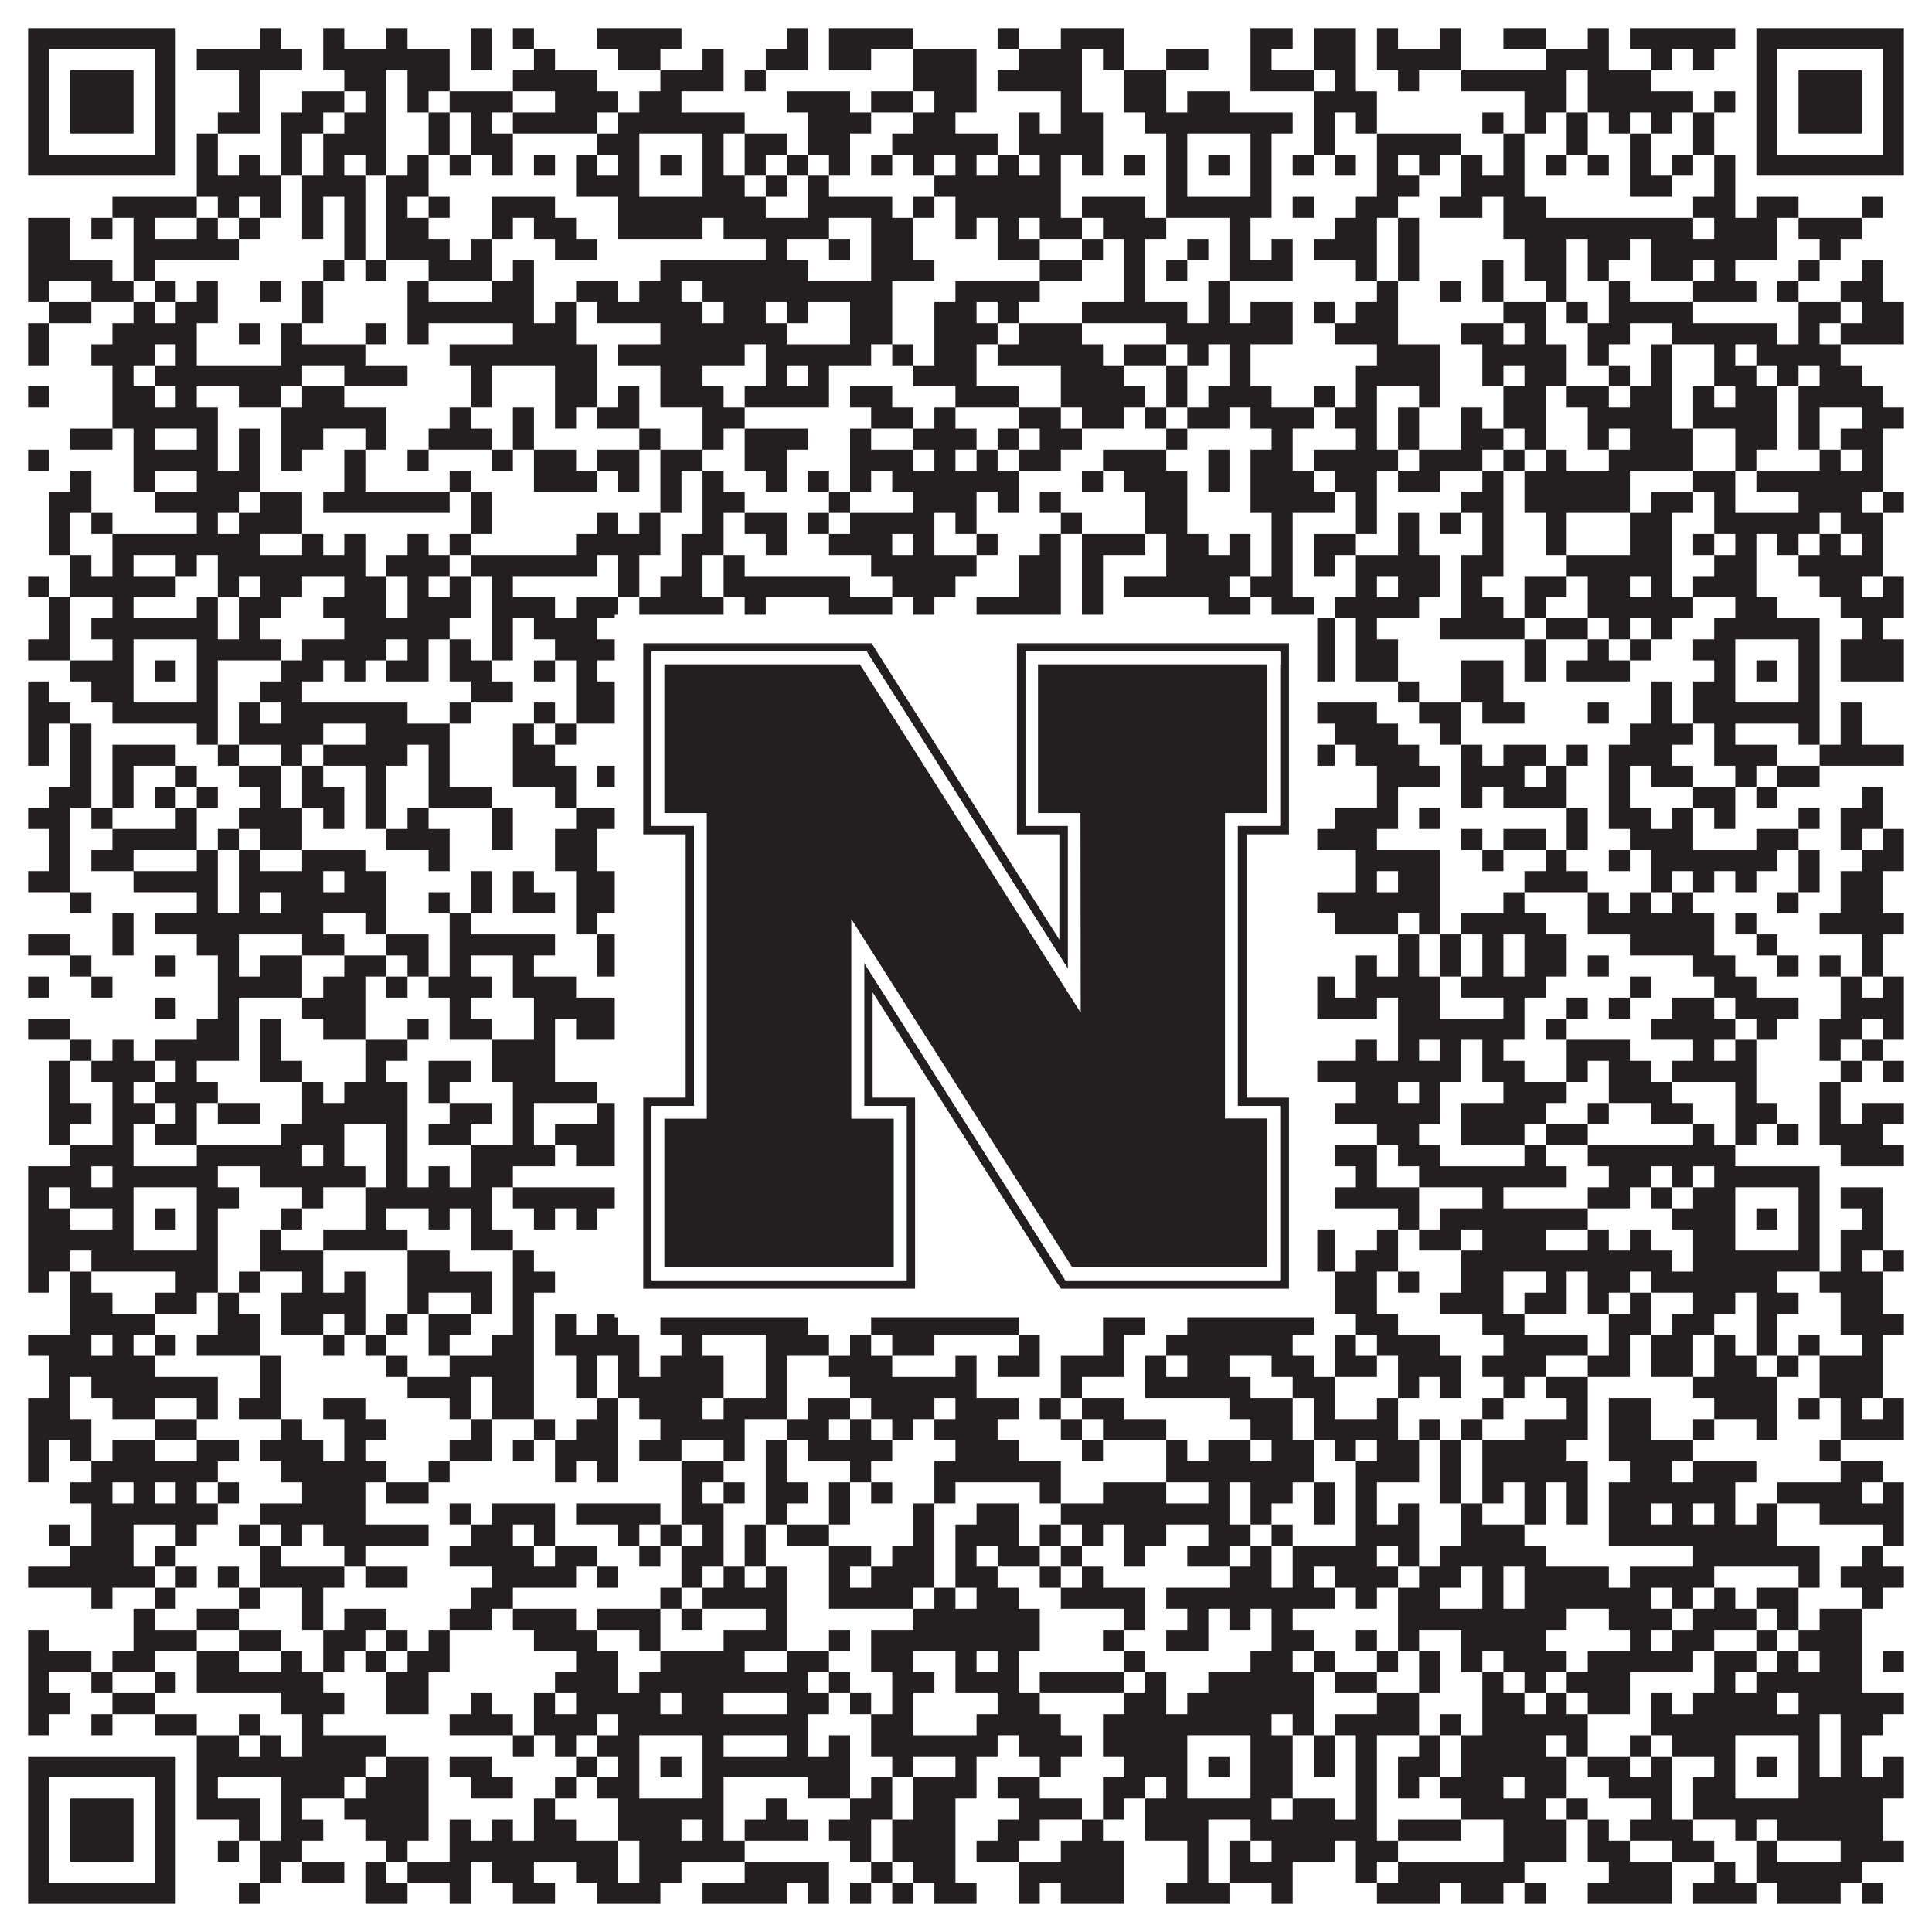
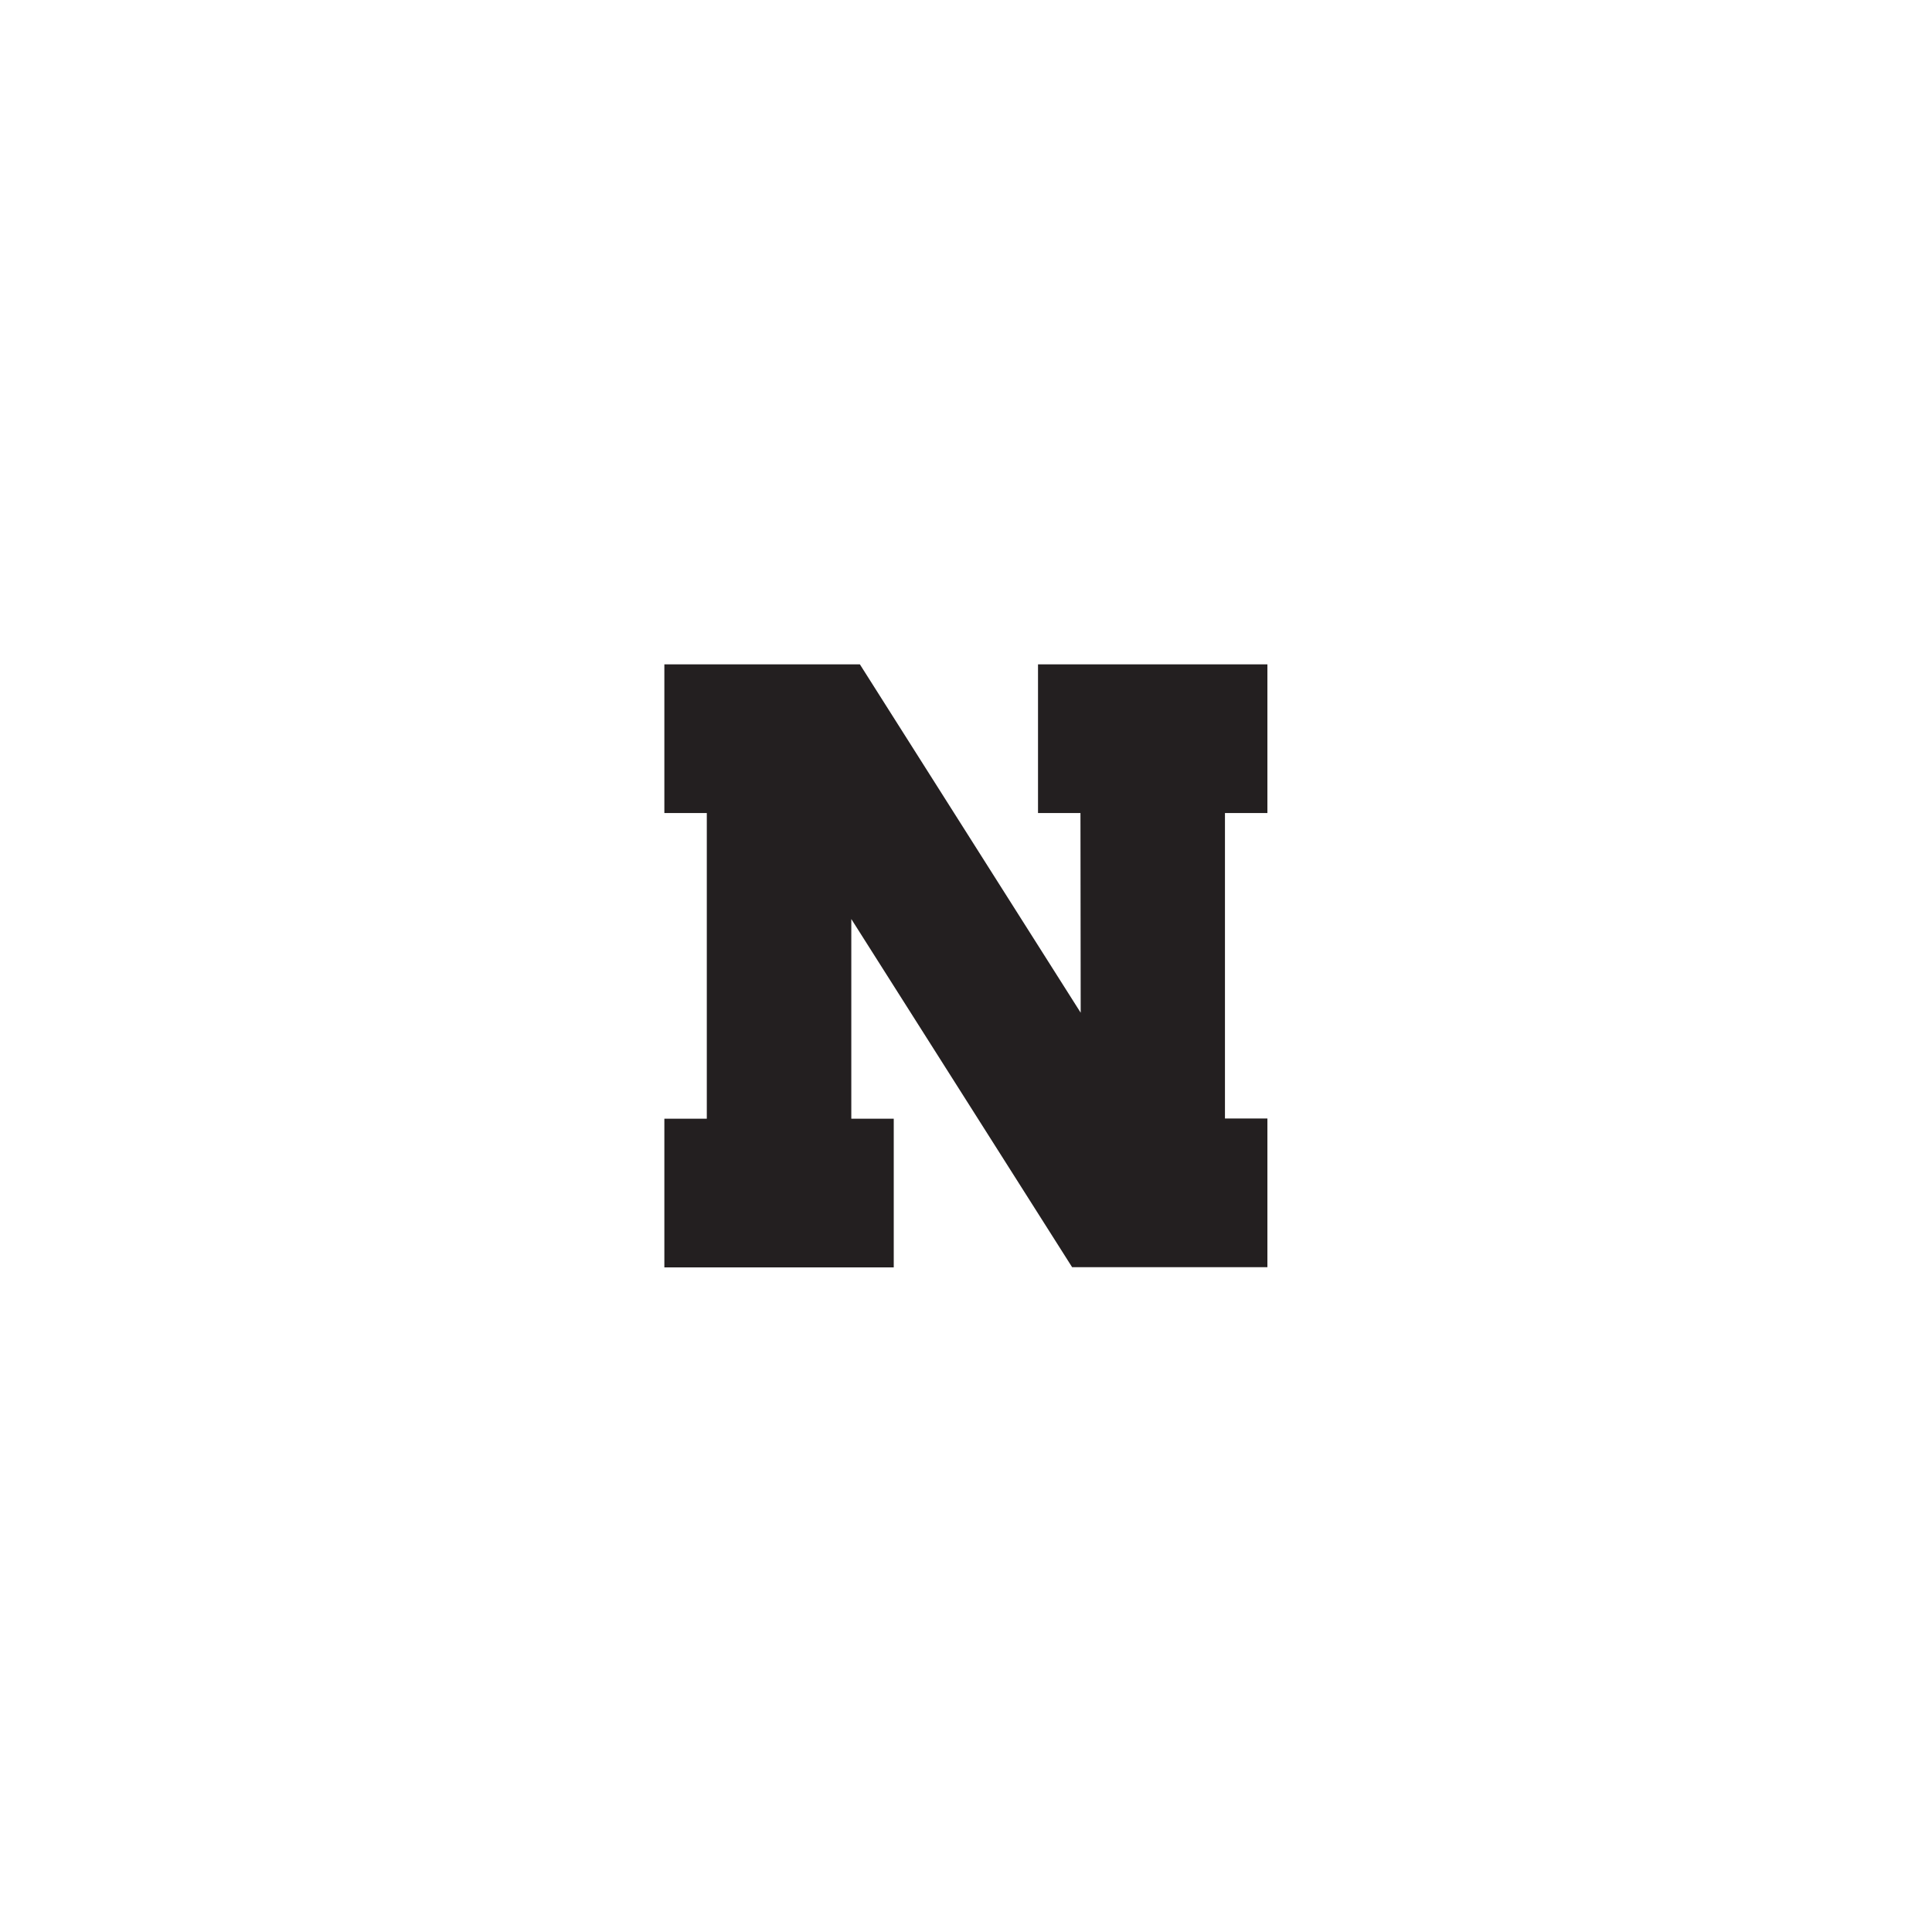
<svg xmlns="http://www.w3.org/2000/svg" version="1.1" width="1100px" height="1100px" viewBox="0 0 1100 1100">
  <rect x="0" y="0" width="1100" height="1100" fill="#ffffff" fill-opacity="1" />
-   <path fill="#231f20" fill-opacity="1" d="M16,16L100,16L100,28L16,28ZM148,16L160,16L160,28L148,28ZM184,16L196,16L196,28L184,28ZM220,16L232,16L232,28L220,28ZM268,16L280,16L280,28L268,28ZM292,16L304,16L304,28L292,28ZM340,16L388,16L388,28L340,28ZM448,16L460,16L460,28L448,28ZM472,16L520,16L520,28L472,28ZM568,16L580,16L580,28L568,28ZM604,16L640,16L640,28L604,28ZM712,16L736,16L736,28L712,28ZM748,16L772,16L772,28L748,28ZM784,16L796,16L796,28L784,28ZM820,16L832,16L832,28L820,28ZM856,16L880,16L880,28L856,28ZM904,16L916,16L916,28L904,28ZM928,16L988,16L988,28L928,28ZM1000,16L1084,16L1084,28L1000,28ZM16,28L28,28L28,40L16,40ZM88,28L100,28L100,40L88,40ZM112,28L172,28L172,40L112,40ZM184,28L256,28L256,40L184,40ZM268,28L280,28L280,40L268,40ZM304,28L316,28L316,40L304,40ZM352,28L376,28L376,40L352,40ZM400,28L412,28L412,40L400,40ZM436,28L460,28L460,40L436,40ZM472,28L496,28L496,40L472,40ZM520,28L556,28L556,40L520,40ZM580,28L616,28L616,40L580,40ZM628,28L640,28L640,40L628,40ZM664,28L688,28L688,40L664,40ZM712,28L724,28L724,40L712,40ZM748,28L772,28L772,40L748,40ZM784,28L832,28L832,40L784,40ZM880,28L916,28L916,40L880,40ZM940,28L952,28L952,40L940,40ZM964,28L976,28L976,40L964,40ZM1000,28L1012,28L1012,40L1000,40ZM1072,28L1084,28L1084,40L1072,40ZM16,40L28,40L28,52L16,52ZM40,40L76,40L76,52L40,52ZM88,40L100,40L100,52L88,52ZM136,40L148,40L148,52L136,52ZM196,40L220,40L220,52L196,52ZM232,40L256,40L256,52L232,52ZM292,40L340,40L340,52L292,52ZM376,40L412,40L412,52L376,52ZM424,40L436,40L436,52L424,52ZM520,40L556,40L556,52L520,52ZM568,40L616,40L616,52L568,52ZM640,40L664,40L664,52L640,52ZM712,40L748,40L748,52L712,52ZM760,40L772,40L772,52L760,52ZM796,40L808,40L808,52L796,52ZM832,40L892,40L892,52L832,52ZM904,40L940,40L940,52L904,52ZM1000,40L1012,40L1012,52L1000,52ZM1024,40L1060,40L1060,52L1024,52ZM1072,40L1084,40L1084,52L1072,52ZM16,52L28,52L28,64L16,64ZM40,52L76,52L76,64L40,64ZM88,52L100,52L100,64L88,64ZM136,52L148,52L148,64L136,64ZM172,52L196,52L196,64L172,64ZM208,52L220,52L220,64L208,64ZM232,52L244,52L244,64L232,64ZM256,52L292,52L292,64L256,64ZM316,52L352,52L352,64L316,64ZM364,52L388,52L388,64L364,64ZM448,52L484,52L484,64L448,64ZM496,52L520,52L520,64L496,64ZM532,52L556,52L556,64L532,64ZM604,52L616,52L616,64L604,64ZM640,52L664,52L664,64L640,64ZM676,52L700,52L700,64L676,64ZM748,52L784,52L784,64L748,64ZM868,52L892,52L892,64L868,64ZM904,52L964,52L964,64L904,64ZM976,52L988,52L988,64L976,64ZM1000,52L1012,52L1012,64L1000,64ZM1024,52L1060,52L1060,64L1024,64ZM1072,52L1084,52L1084,64L1072,64ZM16,64L28,64L28,76L16,76ZM40,64L76,64L76,76L40,76ZM88,64L100,64L100,76L88,76ZM124,64L148,64L148,76L124,76ZM160,64L184,64L184,76L160,76ZM196,64L220,64L220,76L196,76ZM244,64L256,64L256,76L244,76ZM268,64L280,64L280,76L268,76ZM292,64L340,64L340,76L292,76ZM352,64L424,64L424,76L352,76ZM460,64L496,64L496,76L460,76ZM520,64L544,64L544,76L520,76ZM580,64L592,64L592,76L580,76ZM604,64L628,64L628,76L604,76ZM652,64L736,64L736,76L652,76ZM748,64L760,64L760,76L748,76ZM772,64L784,64L784,76L772,76ZM844,64L856,64L856,76L844,76ZM868,64L880,64L880,76L868,76ZM892,64L904,64L904,76L892,76ZM916,64L928,64L928,76L916,76ZM940,64L952,64L952,76L940,76ZM964,64L976,64L976,76L964,76ZM1000,64L1012,64L1012,76L1000,76ZM1024,64L1060,64L1060,76L1024,76ZM1072,64L1084,64L1084,76L1072,76ZM16,76L28,76L28,88L16,88ZM88,76L100,76L100,88L88,88ZM112,76L124,76L124,88L112,88ZM160,76L172,76L172,88L160,88ZM184,76L220,76L220,88L184,88ZM244,76L256,76L256,88L244,88ZM268,76L292,76L292,88L268,88ZM340,76L364,76L364,88L340,88ZM400,76L412,76L412,88L400,88ZM424,76L448,76L448,88L424,88ZM460,76L484,76L484,88L460,88ZM508,76L568,76L568,88L508,88ZM580,76L628,76L628,88L580,88ZM664,76L676,76L676,88L664,88ZM712,76L724,76L724,88L712,88ZM748,76L760,76L760,88L748,88ZM784,76L832,76L832,88L784,88ZM856,76L868,76L868,88L856,88ZM892,76L904,76L904,88L892,88ZM928,76L940,76L940,88L928,88ZM964,76L976,76L976,88L964,88ZM1000,76L1012,76L1012,88L1000,88ZM1072,76L1084,76L1084,88L1072,88ZM16,88L100,88L100,100L16,100ZM112,88L124,88L124,100L112,100ZM136,88L148,88L148,100L136,100ZM160,88L172,88L172,100L160,100ZM184,88L196,88L196,100L184,100ZM208,88L220,88L220,100L208,100ZM232,88L244,88L244,100L232,100ZM256,88L268,88L268,100L256,100ZM280,88L292,88L292,100L280,100ZM304,88L316,88L316,100L304,100ZM328,88L340,88L340,100L328,100ZM352,88L364,88L364,100L352,100ZM376,88L388,88L388,100L376,100ZM400,88L412,88L412,100L400,100ZM424,88L436,88L436,100L424,100ZM448,88L460,88L460,100L448,100ZM472,88L484,88L484,100L472,100ZM496,88L508,88L508,100L496,100ZM520,88L532,88L532,100L520,100ZM544,88L556,88L556,100L544,100ZM568,88L580,88L580,100L568,100ZM592,88L604,88L604,100L592,100ZM616,88L628,88L628,100L616,100ZM640,88L652,88L652,100L640,100ZM664,88L676,88L676,100L664,100ZM688,88L700,88L700,100L688,100ZM712,88L724,88L724,100L712,100ZM736,88L748,88L748,100L736,100ZM760,88L772,88L772,100L760,100ZM784,88L796,88L796,100L784,100ZM808,88L820,88L820,100L808,100ZM832,88L844,88L844,100L832,100ZM856,88L868,88L868,100L856,100ZM880,88L892,88L892,100L880,100ZM904,88L916,88L916,100L904,100ZM928,88L940,88L940,100L928,100ZM952,88L964,88L964,100L952,100ZM976,88L988,88L988,100L976,100ZM1000,88L1084,88L1084,100L1000,100ZM112,100L160,100L160,112L112,112ZM172,100L208,100L208,112L172,112ZM220,100L244,100L244,112L220,112ZM328,100L364,100L364,112L328,112ZM400,100L424,100L424,112L400,112ZM436,100L448,100L448,112L436,112ZM460,100L472,100L472,112L460,112ZM532,100L604,100L604,112L532,112ZM664,100L676,100L676,112L664,112ZM712,100L724,100L724,112L712,112ZM784,100L808,100L808,112L784,112ZM832,100L868,100L868,112L832,112ZM928,100L952,100L952,112L928,112ZM976,100L988,100L988,112L976,112ZM64,112L112,112L112,124L64,124ZM124,112L136,112L136,124L124,124ZM148,112L160,112L160,124L148,124ZM172,112L184,112L184,124L172,124ZM196,112L208,112L208,124L196,124ZM220,112L232,112L232,124L220,124ZM244,112L256,112L256,124L244,124ZM280,112L316,112L316,124L280,124ZM352,112L436,112L436,124L352,124ZM460,112L508,112L508,124L460,124ZM520,112L532,112L532,124L520,124ZM544,112L604,112L604,124L544,124ZM616,112L652,112L652,124L616,124ZM664,112L724,112L724,124L664,124ZM736,112L748,112L748,124L736,124ZM772,112L796,112L796,124L772,124ZM820,112L844,112L844,124L820,124ZM856,112L880,112L880,124L856,124ZM964,112L988,112L988,124L964,124ZM1000,112L1024,112L1024,124L1000,124ZM1060,112L1072,112L1072,124L1060,124ZM16,124L40,124L40,136L16,136ZM52,124L64,124L64,136L52,136ZM76,124L88,124L88,136L76,136ZM112,124L124,124L124,136L112,136ZM136,124L148,124L148,136L136,136ZM172,124L184,124L184,136L172,136ZM196,124L208,124L208,136L196,136ZM220,124L244,124L244,136L220,136ZM280,124L292,124L292,136L280,136ZM304,124L328,124L328,136L304,136ZM352,124L400,124L400,136L352,136ZM412,124L472,124L472,136L412,136ZM496,124L520,124L520,136L496,136ZM544,124L556,124L556,136L544,136ZM568,124L580,124L580,136L568,136ZM592,124L616,124L616,136L592,136ZM628,124L664,124L664,136L628,136ZM700,124L712,124L712,136L700,136ZM760,124L784,124L784,136L760,136ZM796,124L808,124L808,136L796,136ZM856,124L964,124L964,136L856,136ZM976,124L1012,124L1012,136L976,136ZM1024,124L1060,124L1060,136L1024,136ZM16,136L40,136L40,148L16,148ZM76,136L136,136L136,148L76,148ZM196,136L208,136L208,148L196,148ZM220,136L256,136L256,148L220,148ZM268,136L280,136L280,148L268,148ZM316,136L340,136L340,148L316,148ZM436,136L448,136L448,148L436,148ZM472,136L484,136L484,148L472,148ZM496,136L520,136L520,148L496,148ZM568,136L592,136L592,148L568,148ZM616,136L628,136L628,148L616,148ZM640,136L652,136L652,148L640,148ZM676,136L688,136L688,148L676,148ZM700,136L712,136L712,148L700,148ZM724,136L736,136L736,148L724,148ZM748,136L784,136L784,148L748,148ZM796,136L808,136L808,148L796,148ZM868,136L892,136L892,148L868,148ZM904,136L928,136L928,148L904,148ZM940,136L1012,136L1012,148L940,148ZM1036,136L1048,136L1048,148L1036,148ZM16,148L64,148L64,160L16,160ZM76,148L88,148L88,160L76,160ZM184,148L196,148L196,160L184,160ZM208,148L220,148L220,160L208,160ZM244,148L280,148L280,160L244,160ZM292,148L304,148L304,160L292,160ZM376,148L460,148L460,160L376,160ZM496,148L532,148L532,160L496,160ZM592,148L616,148L616,160L592,160ZM640,148L652,148L652,160L640,160ZM664,148L676,148L676,160L664,160ZM700,148L736,148L736,160L700,160ZM772,148L784,148L784,160L772,160ZM796,148L808,148L808,160L796,160ZM844,148L856,148L856,160L844,160ZM868,148L892,148L892,160L868,160ZM904,148L916,148L916,160L904,160ZM940,148L964,148L964,160L940,160ZM976,148L988,148L988,160L976,160ZM1024,148L1036,148L1036,160L1024,160ZM1060,148L1072,148L1072,160L1060,160ZM16,160L28,160L28,172L16,172ZM52,160L76,160L76,172L52,172ZM88,160L100,160L100,172L88,172ZM112,160L124,160L124,172L112,172ZM148,160L160,160L160,172L148,172ZM172,160L184,160L184,172L172,172ZM232,160L244,160L244,172L232,172ZM280,160L304,160L304,172L280,172ZM328,160L352,160L352,172L328,172ZM364,160L388,160L388,172L364,172ZM400,160L508,160L508,172L400,172ZM544,160L592,160L592,172L544,172ZM640,160L652,160L652,172L640,172ZM688,160L700,160L700,172L688,172ZM784,160L796,160L796,172L784,172ZM820,160L832,160L832,172L820,172ZM844,160L856,160L856,172L844,172ZM880,160L892,160L892,172L880,172ZM916,160L928,160L928,172L916,172ZM964,160L1000,160L1000,172L964,172ZM1012,160L1024,160L1024,172L1012,172ZM1048,160L1072,160L1072,172L1048,172ZM28,172L52,172L52,184L28,184ZM76,172L88,172L88,184L76,184ZM100,172L124,172L124,184L100,184ZM172,172L184,172L184,184L172,184ZM232,172L304,172L304,184L232,184ZM316,172L328,172L328,184L316,184ZM340,172L400,172L400,184L340,184ZM412,172L436,172L436,184L412,184ZM448,172L460,172L460,184L448,184ZM484,172L508,172L508,184L484,184ZM532,172L556,172L556,184L532,184ZM568,172L580,172L580,184L568,184ZM616,172L676,172L676,184L616,184ZM688,172L700,172L700,184L688,184ZM712,172L736,172L736,184L712,184ZM748,172L760,172L760,184L748,184ZM772,172L796,172L796,184L772,184ZM856,172L880,172L880,184L856,184ZM892,172L904,172L904,184L892,184ZM916,172L964,172L964,184L916,184ZM1024,172L1048,172L1048,184L1024,184ZM1060,172L1084,172L1084,184L1060,184ZM16,184L28,184L28,196L16,196ZM64,184L112,184L112,196L64,196ZM136,184L148,184L148,196L136,196ZM160,184L172,184L172,196L160,196ZM208,184L220,184L220,196L208,196ZM232,184L244,184L244,196L232,196ZM292,184L328,184L328,196L292,196ZM376,184L448,184L448,196L376,196ZM484,184L508,184L508,196L484,196ZM532,184L568,184L568,196L532,196ZM580,184L616,184L616,196L580,196ZM664,184L736,184L736,196L664,196ZM760,184L796,184L796,196L760,196ZM832,184L856,184L856,196L832,196ZM868,184L880,184L880,196L868,196ZM904,184L928,184L928,196L904,196ZM952,184L1012,184L1012,196L952,196ZM1024,184L1036,184L1036,196L1024,196ZM1048,184L1084,184L1084,196L1048,196ZM16,196L28,196L28,208L16,208ZM52,196L88,196L88,208L52,208ZM100,196L112,196L112,208L100,208ZM160,196L208,196L208,208L160,208ZM256,196L340,196L340,208L256,208ZM352,196L424,196L424,208L352,208ZM436,196L496,196L496,208L436,208ZM508,196L520,196L520,208L508,208ZM532,196L556,196L556,208L532,208ZM568,196L628,196L628,208L568,208ZM640,196L664,196L664,208L640,208ZM676,196L688,196L688,208L676,208ZM700,196L712,196L712,208L700,208ZM784,196L820,196L820,208L784,208ZM844,196L892,196L892,208L844,208ZM904,196L916,196L916,208L904,208ZM940,196L952,196L952,208L940,208ZM976,196L988,196L988,208L976,208ZM1000,196L1048,196L1048,208L1000,208ZM64,208L76,208L76,220L64,220ZM88,208L172,208L172,220L88,220ZM196,208L232,208L232,220L196,220ZM268,208L280,208L280,220L268,220ZM316,208L340,208L340,220L316,220ZM376,208L400,208L400,220L376,220ZM436,208L448,208L448,220L436,220ZM460,208L472,208L472,220L460,220ZM520,208L556,208L556,220L520,220ZM604,208L640,208L640,220L604,220ZM664,208L676,208L676,220L664,220ZM700,208L712,208L712,220L700,220ZM772,208L820,208L820,220L772,220ZM844,208L856,208L856,220L844,220ZM868,208L892,208L892,220L868,220ZM916,208L928,208L928,220L916,220ZM940,208L952,208L952,220L940,220ZM976,208L1000,208L1000,220L976,220ZM1012,208L1024,208L1024,220L1012,220ZM1036,208L1060,208L1060,220L1036,220ZM16,220L28,220L28,232L16,232ZM64,220L88,220L88,232L64,232ZM100,220L112,220L112,232L100,232ZM136,220L160,220L160,232L136,232ZM172,220L196,220L196,232L172,232ZM268,220L280,220L280,232L268,232ZM316,220L340,220L340,232L316,232ZM352,220L364,220L364,232L352,232ZM376,220L412,220L412,232L376,232ZM424,220L472,220L472,232L424,232ZM484,220L508,220L508,232L484,232ZM544,220L580,220L580,232L544,232ZM604,220L652,220L652,232L604,232ZM664,220L676,220L676,232L664,232ZM688,220L724,220L724,232L688,232ZM748,220L760,220L760,232L748,232ZM772,220L784,220L784,232L772,232ZM808,220L820,220L820,232L808,232ZM856,220L880,220L880,232L856,232ZM892,220L916,220L916,232L892,232ZM928,220L952,220L952,232L928,232ZM964,220L976,220L976,232L964,232ZM988,220L1012,220L1012,232L988,232ZM1024,220L1072,220L1072,232L1024,232ZM64,232L124,232L124,244L64,244ZM160,232L220,232L220,244L160,244ZM256,232L268,232L268,244L256,244ZM292,232L304,232L304,244L292,244ZM316,232L328,232L328,244L316,244ZM340,232L364,232L364,244L340,244ZM400,232L424,232L424,244L400,244ZM496,232L520,232L520,244L496,244ZM532,232L544,232L544,244L532,244ZM580,232L604,232L604,244L580,244ZM616,232L640,232L640,244L616,244ZM652,232L664,232L664,244L652,244ZM676,232L700,232L700,244L676,244ZM712,232L748,232L748,244L712,244ZM760,232L784,232L784,244L760,244ZM796,232L808,232L808,244L796,244ZM832,232L844,232L844,244L832,244ZM856,232L880,232L880,244L856,244ZM904,232L952,232L952,244L904,244ZM964,232L1012,232L1012,244L964,244ZM1024,232L1036,232L1036,244L1024,244ZM1060,232L1084,232L1084,244L1060,244ZM40,244L64,244L64,256L40,256ZM76,244L88,244L88,256L76,256ZM112,244L124,244L124,256L112,256ZM136,244L148,244L148,256L136,256ZM160,244L184,244L184,256L160,256ZM208,244L220,244L220,256L208,256ZM244,244L280,244L280,256L244,256ZM292,244L304,244L304,256L292,256ZM364,244L376,244L376,256L364,256ZM400,244L412,244L412,256L400,256ZM424,244L460,244L460,256L424,256ZM484,244L496,244L496,256L484,256ZM520,244L556,244L556,256L520,256ZM568,244L580,244L580,256L568,256ZM592,244L616,244L616,256L592,256ZM664,244L676,244L676,256L664,256ZM724,244L736,244L736,256L724,256ZM772,244L784,244L784,256L772,256ZM796,244L808,244L808,256L796,256ZM832,244L856,244L856,256L832,256ZM868,244L880,244L880,256L868,256ZM904,244L916,244L916,256L904,256ZM928,244L964,244L964,256L928,256ZM988,244L1012,244L1012,256L988,256ZM1024,244L1036,244L1036,256L1024,256ZM1048,244L1072,244L1072,256L1048,256ZM16,256L28,256L28,268L16,268ZM76,256L124,256L124,268L76,268ZM136,256L148,256L148,268L136,268ZM160,256L172,256L172,268L160,268ZM196,256L208,256L208,268L196,268ZM232,256L244,256L244,268L232,268ZM280,256L292,256L292,268L280,268ZM304,256L328,256L328,268L304,268ZM340,256L364,256L364,268L340,268ZM376,256L400,256L400,268L376,268ZM424,256L448,256L448,268L424,268ZM484,256L520,256L520,268L484,268ZM532,256L544,256L544,268L532,268ZM556,256L568,256L568,268L556,268ZM580,256L604,256L604,268L580,268ZM628,256L664,256L664,268L628,268ZM688,256L700,256L700,268L688,268ZM712,256L736,256L736,268L712,268ZM748,256L796,256L796,268L748,268ZM808,256L844,256L844,268L808,268ZM856,256L868,256L868,268L856,268ZM880,256L892,256L892,268L880,268ZM916,256L964,256L964,268L916,268ZM988,256L1000,256L1000,268L988,268ZM1036,256L1048,256L1048,268L1036,268ZM1060,256L1072,256L1072,268L1060,268ZM40,268L52,268L52,280L40,280ZM76,268L88,268L88,280L76,280ZM112,268L148,268L148,280L112,280ZM196,268L208,268L208,280L196,280ZM256,268L268,268L268,280L256,280ZM304,268L340,268L340,280L304,280ZM352,268L364,268L364,280L352,280ZM376,268L388,268L388,280L376,280ZM400,268L412,268L412,280L400,280ZM436,268L448,268L448,280L436,280ZM460,268L472,268L472,280L460,280ZM484,268L496,268L496,280L484,280ZM508,268L580,268L580,280L508,280ZM616,268L628,268L628,280L616,280ZM640,268L676,268L676,280L640,280ZM688,268L700,268L700,280L688,280ZM712,268L748,268L748,280L712,280ZM760,268L784,268L784,280L760,280ZM796,268L820,268L820,280L796,280ZM844,268L856,268L856,280L844,280ZM868,268L928,268L928,280L868,280ZM964,268L988,268L988,280L964,280ZM1000,268L1072,268L1072,280L1000,280ZM28,280L52,280L52,292L28,292ZM88,280L136,280L136,292L88,292ZM148,280L172,280L172,292L148,292ZM184,280L256,280L256,292L184,292ZM268,280L280,280L280,292L268,292ZM376,280L388,280L388,292L376,292ZM400,280L424,280L424,292L400,292ZM472,280L484,280L484,292L472,292ZM520,280L556,280L556,292L520,292ZM568,280L580,280L580,292L568,292ZM592,280L604,280L604,292L592,292ZM652,280L676,280L676,292L652,292ZM712,280L760,280L760,292L712,292ZM772,280L784,280L784,292L772,292ZM832,280L856,280L856,292L832,292ZM868,280L928,280L928,292L868,292ZM940,280L964,280L964,292L940,292ZM976,280L988,280L988,292L976,292ZM1024,280L1060,280L1060,292L1024,292ZM1072,280L1084,280L1084,292L1072,292ZM28,292L40,292L40,304L28,304ZM52,292L64,292L64,304L52,304ZM112,292L124,292L124,304L112,304ZM136,292L172,292L172,304L136,304ZM268,292L280,292L280,304L268,304ZM340,292L352,292L352,304L340,304ZM364,292L376,292L376,304L364,304ZM400,292L412,292L412,304L400,304ZM424,292L448,292L448,304L424,304ZM460,292L472,292L472,304L460,304ZM484,292L532,292L532,304L484,304ZM544,292L556,292L556,304L544,304ZM604,292L616,292L616,304L604,304ZM652,292L676,292L676,304L652,304ZM724,292L736,292L736,304L724,304ZM772,292L784,292L784,304L772,304ZM796,292L808,292L808,304L796,304ZM820,292L832,292L832,304L820,304ZM844,292L856,292L856,304L844,304ZM880,292L892,292L892,304L880,304ZM928,292L952,292L952,304L928,304ZM976,292L1036,292L1036,304L976,304ZM1048,292L1072,292L1072,304L1048,304ZM28,304L40,304L40,316L28,316ZM64,304L148,304L148,316L64,316ZM172,304L184,304L184,316L172,316ZM196,304L208,304L208,316L196,316ZM232,304L244,304L244,316L232,316ZM256,304L268,304L268,316L256,316ZM328,304L376,304L376,316L328,316ZM388,304L412,304L412,316L388,316ZM436,304L448,304L448,316L436,316ZM472,304L508,304L508,316L472,316ZM520,304L532,304L532,316L520,316ZM556,304L568,304L568,316L556,316ZM592,304L604,304L604,316L592,316ZM616,304L652,304L652,316L616,316ZM664,304L688,304L688,316L664,316ZM700,304L712,304L712,316L700,316ZM724,304L736,304L736,316L724,316ZM748,304L772,304L772,316L748,316ZM796,304L808,304L808,316L796,316ZM844,304L856,304L856,316L844,316ZM880,304L892,304L892,316L880,316ZM928,304L952,304L952,316L928,316ZM964,304L976,304L976,316L964,316ZM988,304L1000,304L1000,316L988,316ZM1012,304L1024,304L1024,316L1012,316ZM1036,304L1048,304L1048,316L1036,316ZM1060,304L1072,304L1072,316L1060,316ZM40,316L52,316L52,328L40,328ZM64,316L76,316L76,328L64,328ZM100,316L112,316L112,328L100,328ZM124,316L208,316L208,328L124,328ZM220,316L256,316L256,328L220,328ZM268,316L340,316L340,328L268,328ZM352,316L364,316L364,328L352,328ZM388,316L400,316L400,328L388,328ZM412,316L424,316L424,328L412,328ZM496,316L556,316L556,328L496,328ZM580,316L604,316L604,328L580,328ZM616,316L628,316L628,328L616,328ZM664,316L712,316L712,328L664,328ZM724,316L736,316L736,328L724,328ZM748,316L760,316L760,328L748,328ZM772,316L820,316L820,328L772,328ZM832,316L856,316L856,328L832,328ZM892,316L952,316L952,328L892,328ZM976,316L1000,316L1000,328L976,328ZM1024,316L1072,316L1072,328L1024,328ZM16,328L28,328L28,340L16,340ZM40,328L100,328L100,340L40,340ZM124,328L136,328L136,340L124,340ZM148,328L172,328L172,340L148,340ZM196,328L220,328L220,340L196,340ZM232,328L244,328L244,340L232,340ZM256,328L268,328L268,340L256,340ZM280,328L292,328L292,340L280,340ZM352,328L364,328L364,340L352,340ZM376,328L400,328L400,340L376,340ZM412,328L484,328L484,340L412,340ZM508,328L544,328L544,340L508,340ZM580,328L604,328L604,340L580,340ZM616,328L628,328L628,340L616,340ZM640,328L700,328L700,340L640,340ZM712,328L736,328L736,340L712,340ZM772,328L784,328L784,340L772,340ZM796,328L820,328L820,340L796,340ZM832,328L844,328L844,340L832,340ZM868,328L892,328L892,340L868,340ZM904,328L928,328L928,340L904,340ZM940,328L952,328L952,340L940,340ZM964,328L1000,328L1000,340L964,340ZM1036,328L1060,328L1060,340L1036,340ZM1072,328L1084,328L1084,340L1072,340ZM28,340L40,340L40,352L28,352ZM64,340L76,340L76,352L64,352ZM112,340L124,340L124,352L112,352ZM136,340L160,340L160,352L136,352ZM184,340L220,340L220,352L184,352ZM232,340L268,340L268,352L232,352ZM280,340L316,340L316,352L280,352ZM328,340L352,340L352,352L328,352ZM364,340L412,340L412,352L364,352ZM424,340L436,340L436,352L424,352ZM472,340L508,340L508,352L472,352ZM520,340L532,340L532,352L520,352ZM556,340L604,340L604,352L556,352ZM616,340L628,340L628,352L616,352ZM688,340L712,340L712,352L688,352ZM724,340L748,340L748,352L724,352ZM760,340L808,340L808,352L760,352ZM832,340L856,340L856,352L832,352ZM868,340L880,340L880,352L868,352ZM904,340L964,340L964,352L904,352ZM988,340L1012,340L1012,352L988,352ZM1048,340L1084,340L1084,352L1048,352ZM28,352L40,352L40,364L28,364ZM52,352L124,352L124,364L52,364ZM136,352L148,352L148,364L136,364ZM196,352L256,352L256,364L196,364ZM280,352L292,352L292,364L280,364ZM304,352L340,352L340,364L304,364ZM352,352L424,352L424,364L352,364ZM436,352L472,352L472,364L436,364ZM484,352L496,352L496,364L484,364ZM508,352L544,352L544,364L508,364ZM556,352L568,352L568,364L556,364ZM580,352L628,352L628,364L580,364ZM652,352L724,352L724,364L652,364ZM748,352L760,352L760,364L748,364ZM772,352L784,352L784,364L772,364ZM820,352L868,352L868,364L820,364ZM880,352L904,352L904,364L880,364ZM916,352L928,352L928,364L916,364ZM940,352L952,352L952,364L940,364ZM976,352L1036,352L1036,364L976,364ZM1060,352L1072,352L1072,364L1060,364ZM16,364L40,364L40,376L16,376ZM64,364L76,364L76,376L64,376ZM112,364L160,364L160,376L112,376ZM172,364L220,364L220,376L172,376ZM232,364L244,364L244,376L232,376ZM256,364L268,364L268,376L256,376ZM280,364L292,364L292,376L280,376ZM316,364L364,364L364,376L316,376ZM400,364L412,364L412,376L400,376ZM424,364L436,364L436,376L424,376ZM448,364L460,364L460,376L448,376ZM472,364L508,364L508,376L472,376ZM532,364L556,364L556,376L532,376ZM568,364L580,364L580,376L568,376ZM592,364L604,364L604,376L592,376ZM652,364L676,364L676,376L652,376ZM712,364L724,364L724,376L712,376ZM748,364L760,364L760,376L748,376ZM772,364L796,364L796,376L772,376ZM868,364L880,364L880,376L868,376ZM904,364L916,364L916,376L904,376ZM928,364L940,364L940,376L928,376ZM964,364L988,364L988,376L964,376ZM1024,364L1036,364L1036,376L1024,376ZM1048,364L1084,364L1084,376L1048,376ZM40,376L76,376L76,388L40,388ZM88,376L100,376L100,388L88,388ZM112,376L124,376L124,388L112,388ZM160,376L184,376L184,388L160,388ZM196,376L208,376L208,388L196,388ZM220,376L244,376L244,388L220,388ZM256,376L280,376L280,388L256,388ZM304,376L316,376L316,388L304,388ZM328,376L340,376L340,388L328,388ZM352,376L364,376L364,388L352,388ZM376,376L388,376L388,388L376,388ZM400,376L460,376L460,388L400,388ZM472,376L496,376L496,388L472,388ZM508,376L544,376L544,388L508,388ZM604,376L628,376L628,388L604,388ZM640,376L652,376L652,388L640,388ZM664,376L676,376L676,388L664,388ZM688,376L700,376L700,388L688,388ZM712,376L736,376L736,388L712,388ZM748,376L760,376L760,388L748,388ZM772,376L796,376L796,388L772,388ZM832,376L856,376L856,388L832,388ZM868,376L880,376L880,388L868,388ZM892,376L928,376L928,388L892,388ZM976,376L988,376L988,388L976,388ZM1000,376L1012,376L1012,388L1000,388ZM1024,376L1036,376L1036,388L1024,388ZM1048,376L1084,376L1084,388L1048,388ZM16,388L28,388L28,400L16,400ZM52,388L76,388L76,400L52,400ZM112,388L124,388L124,400L112,400ZM148,388L172,388L172,400L148,400ZM268,388L292,388L292,400L268,400ZM328,388L364,388L364,400L328,400ZM400,388L412,388L412,400L400,400ZM460,388L472,388L472,400L460,400ZM484,388L496,388L496,400L484,400ZM508,388L520,388L520,400L508,400ZM556,388L568,388L568,400L556,400ZM580,388L604,388L604,400L580,400ZM628,388L652,388L652,400L628,400ZM664,388L676,388L676,400L664,400ZM712,388L724,388L724,400L712,400ZM796,388L808,388L808,400L796,400ZM832,388L856,388L856,400L832,400ZM940,388L952,388L952,400L940,400ZM964,388L988,388L988,400L964,400ZM1024,388L1036,388L1036,400L1024,400ZM16,400L40,400L40,412L16,412ZM64,400L124,400L124,412L64,412ZM136,400L148,400L148,412L136,412ZM160,400L232,400L232,412L160,412ZM256,400L268,400L268,412L256,412ZM304,400L316,400L316,412L304,412ZM328,400L412,400L412,412L328,412ZM448,400L460,400L460,412L448,412ZM484,400L496,400L496,412L484,412ZM508,400L544,400L544,412L508,412ZM556,400L568,400L568,412L556,412ZM580,400L724,400L724,412L580,412ZM748,400L784,400L784,412L748,412ZM808,400L832,400L832,412L808,412ZM844,400L868,400L868,412L844,412ZM904,400L916,400L916,412L904,412ZM940,400L952,400L952,412L940,412ZM964,400L1036,400L1036,412L964,412ZM1048,400L1060,400L1060,412L1048,412ZM16,412L28,412L28,424L16,424ZM40,412L52,412L52,424L40,424ZM112,412L124,412L124,424L112,424ZM136,412L184,412L184,424L136,424ZM208,412L256,412L256,424L208,424ZM292,412L304,412L304,424L292,424ZM316,412L328,412L328,424L316,424ZM352,412L388,412L388,424L352,424ZM400,412L424,412L424,424L400,424ZM460,412L472,412L472,424L460,424ZM496,412L508,412L508,424L496,424ZM520,412L532,412L532,424L520,424ZM544,412L592,412L592,424L544,424ZM640,412L664,412L664,424L640,424ZM676,412L688,412L688,424L676,424ZM700,412L736,412L736,424L700,424ZM760,412L796,412L796,424L760,424ZM820,412L832,412L832,424L820,424ZM928,412L964,412L964,424L928,424ZM976,412L988,412L988,424L976,424ZM1024,412L1036,412L1036,424L1024,424ZM1048,412L1060,412L1060,424L1048,424ZM16,424L28,424L28,436L16,436ZM40,424L52,424L52,436L40,436ZM64,424L100,424L100,436L64,436ZM124,424L136,424L136,436L124,436ZM160,424L172,424L172,436L160,436ZM184,424L232,424L232,436L184,436ZM244,424L256,424L256,436L244,436ZM292,424L316,424L316,436L292,436ZM352,424L364,424L364,436L352,436ZM376,424L388,424L388,436L376,436ZM412,424L436,424L436,436L412,436ZM448,424L460,424L460,436L448,436ZM472,424L484,424L484,436L472,436ZM508,424L532,424L532,436L508,436ZM544,424L580,424L580,436L544,436ZM592,424L604,424L604,436L592,436ZM628,424L652,424L652,436L628,436ZM664,424L676,424L676,436L664,436ZM688,424L700,424L700,436L688,436ZM712,424L760,424L760,436L712,436ZM772,424L808,424L808,436L772,436ZM832,424L844,424L844,436L832,436ZM856,424L880,424L880,436L856,436ZM892,424L904,424L904,436L892,436ZM916,424L952,424L952,436L916,436ZM976,424L1012,424L1012,436L976,436ZM1036,424L1084,424L1084,436L1036,436ZM40,436L52,436L52,448L40,448ZM64,436L76,436L76,448L64,448ZM100,436L112,436L112,448L100,448ZM136,436L160,436L160,448L136,448ZM172,436L184,436L184,448L172,448ZM208,436L220,436L220,448L208,448ZM244,436L256,436L256,448L244,448ZM292,436L328,436L328,448L292,448ZM340,436L364,436L364,448L340,448ZM388,436L400,436L400,448L388,448ZM436,436L460,436L460,448L436,448ZM472,436L484,436L484,448L472,448ZM508,436L520,436L520,448L508,448ZM532,436L568,436L568,448L532,448ZM604,436L664,436L664,448L604,448ZM676,436L688,436L688,448L676,448ZM736,436L748,436L748,448L736,448ZM784,436L820,436L820,448L784,448ZM832,436L868,436L868,448L832,448ZM880,436L892,436L892,448L880,448ZM916,436L928,436L928,448L916,448ZM940,436L964,436L964,448L940,448ZM988,436L1000,436L1000,448L988,448ZM1012,436L1036,436L1036,448L1012,448ZM28,448L52,448L52,460L28,460ZM64,448L76,448L76,460L64,460ZM88,448L100,448L100,460L88,460ZM112,448L124,448L124,460L112,460ZM148,448L160,448L160,460L148,460ZM172,448L196,448L196,460L172,460ZM208,448L220,448L220,460L208,460ZM244,448L280,448L280,460L244,460ZM316,448L328,448L328,460L316,460ZM364,448L376,448L376,460L364,460ZM412,448L424,448L424,460L412,460ZM436,448L448,448L448,460L436,460ZM460,448L496,448L496,460L460,460ZM532,448L544,448L544,460L532,460ZM628,448L676,448L676,460L628,460ZM712,448L748,448L748,460L712,460ZM784,448L796,448L796,460L784,460ZM832,448L844,448L844,460L832,460ZM856,448L892,448L892,460L856,460ZM916,448L928,448L928,460L916,460ZM964,448L988,448L988,460L964,460ZM1000,448L1012,448L1012,460L1000,460ZM1060,448L1072,448L1072,460L1060,460ZM16,460L40,460L40,472L16,472ZM52,460L64,460L64,472L52,472ZM100,460L112,460L112,472L100,472ZM136,460L172,460L172,472L136,472ZM184,460L196,460L196,472L184,472ZM208,460L220,460L220,472L208,472ZM232,460L244,460L244,472L232,472ZM280,460L292,460L292,472L280,472ZM328,460L364,460L364,472L328,472ZM376,460L388,460L388,472L376,472ZM400,460L412,460L412,472L400,472ZM436,460L472,460L472,472L436,472ZM520,460L532,460L532,472L520,472ZM628,460L640,460L640,472L628,472ZM676,460L712,460L712,472L676,472ZM760,460L796,460L796,472L760,472ZM808,460L820,460L820,472L808,472ZM892,460L904,460L904,472L892,472ZM916,460L940,460L940,472L916,472ZM952,460L964,460L964,472L952,472ZM976,460L988,460L988,472L976,472ZM1024,460L1036,460L1036,472L1024,472ZM1048,460L1072,460L1072,472L1048,472ZM28,472L40,472L40,484L28,484ZM64,472L112,472L112,484L64,484ZM124,472L136,472L136,484L124,484ZM148,472L172,472L172,484L148,484ZM220,472L256,472L256,484L220,484ZM280,472L292,472L292,484L280,484ZM316,472L340,472L340,484L316,484ZM352,472L412,472L412,484L352,484ZM424,472L460,472L460,484L424,484ZM508,472L520,472L520,484L508,484ZM532,472L556,472L556,484L532,484ZM640,472L712,472L712,484L640,484ZM724,472L784,472L784,484L724,484ZM832,472L844,472L844,484L832,484ZM856,472L880,472L880,484L856,484ZM892,472L904,472L904,484L892,484ZM928,472L964,472L964,484L928,484ZM1000,472L1024,472L1024,484L1000,484ZM1048,472L1060,472L1060,484L1048,484ZM1072,472L1084,472L1084,484L1072,484ZM28,484L40,484L40,496L28,496ZM52,484L76,484L76,496L52,496ZM112,484L124,484L124,496L112,496ZM136,484L148,484L148,496L136,496ZM172,484L208,484L208,496L172,496ZM244,484L256,484L256,496L244,496ZM316,484L340,484L340,496L316,496ZM376,484L400,484L400,496L376,496ZM412,484L472,484L472,496L412,496ZM484,484L496,484L496,496L484,496ZM508,484L520,484L520,496L508,496ZM556,484L580,484L580,496L556,496ZM616,484L640,484L640,496L616,496ZM652,484L664,484L664,496L652,496ZM712,484L736,484L736,496L712,496ZM772,484L820,484L820,496L772,496ZM844,484L856,484L856,496L844,496ZM880,484L892,484L892,496L880,496ZM916,484L928,484L928,496L916,496ZM940,484L1012,484L1012,496L940,496ZM1024,484L1036,484L1036,496L1024,496ZM1060,484L1084,484L1084,496L1060,496ZM16,496L40,496L40,508L16,508ZM76,496L124,496L124,508L76,508ZM136,496L184,496L184,508L136,508ZM196,496L220,496L220,508L196,508ZM268,496L280,496L280,508L268,508ZM292,496L304,496L304,508L292,508ZM328,496L364,496L364,508L328,508ZM412,496L436,496L436,508L412,508ZM448,496L472,496L472,508L448,508ZM484,496L496,496L496,508L484,508ZM508,496L532,496L532,508L508,508ZM580,496L592,496L592,508L580,508ZM604,496L628,496L628,508L604,508ZM640,496L676,496L676,508L640,508ZM688,496L712,496L712,508L688,508ZM724,496L748,496L748,508L724,508ZM772,496L784,496L784,508L772,508ZM796,496L820,496L820,508L796,508ZM868,496L904,496L904,508L868,508ZM940,496L952,496L952,508L940,508ZM964,496L976,496L976,508L964,508ZM988,496L1000,496L1000,508L988,508ZM1024,496L1036,496L1036,508L1024,508ZM1048,496L1072,496L1072,508L1048,508ZM40,508L52,508L52,520L40,520ZM112,508L124,508L124,520L112,520ZM136,508L148,508L148,520L136,520ZM160,508L220,508L220,520L160,520ZM244,508L256,508L256,520L244,520ZM268,508L280,508L280,520L268,520ZM292,508L316,508L316,520L292,520ZM328,508L352,508L352,520L328,520ZM364,508L400,508L400,520L364,520ZM448,508L484,508L484,520L448,520ZM496,508L508,508L508,520L496,520ZM520,508L532,508L532,520L520,520ZM568,508L580,508L580,520L568,520ZM604,508L628,508L628,520L604,520ZM688,508L712,508L712,520L688,520ZM748,508L820,508L820,520L748,520ZM856,508L868,508L868,520L856,520ZM904,508L916,508L916,520L904,520ZM928,508L940,508L940,520L928,520ZM952,508L964,508L964,520L952,520ZM1012,508L1024,508L1024,520L1012,520ZM1048,508L1072,508L1072,520L1048,520ZM64,520L76,520L76,532L64,532ZM88,520L184,520L184,532L88,532ZM208,520L220,520L220,532L208,532ZM256,520L268,520L268,532L256,532ZM328,520L340,520L340,532L328,532ZM352,520L364,520L364,532L352,532ZM376,520L424,520L424,532L376,532ZM436,520L448,520L448,532L436,532ZM472,520L484,520L484,532L472,532ZM508,520L532,520L532,532L508,532ZM544,520L556,520L556,532L544,532ZM592,520L604,520L604,532L592,532ZM616,520L676,520L676,532L616,532ZM688,520L712,520L712,532L688,532ZM724,520L748,520L748,532L724,532ZM760,520L796,520L796,532L760,532ZM808,520L820,520L820,532L808,532ZM832,520L880,520L880,532L832,532ZM904,520L976,520L976,532L904,532ZM988,520L1000,520L1000,532L988,532ZM1036,520L1084,520L1084,532L1036,532ZM16,532L40,532L40,544L16,544ZM64,532L76,532L76,544L64,544ZM112,532L136,532L136,544L112,544ZM172,532L196,532L196,544L172,544ZM220,532L244,532L244,544L220,544ZM256,532L316,532L316,544L256,544ZM340,532L364,532L364,544L340,544ZM376,532L388,532L388,544L376,544ZM412,532L436,532L436,544L412,544ZM472,532L496,532L496,544L472,544ZM508,532L520,532L520,544L508,544ZM568,532L580,532L580,544L568,544ZM592,532L604,532L604,544L592,544ZM616,532L628,532L628,544L616,544ZM664,532L688,532L688,544L664,544ZM700,532L736,532L736,544L700,544ZM796,532L808,532L808,544L796,544ZM820,532L832,532L832,544L820,544ZM844,532L856,532L856,544L844,544ZM868,532L892,532L892,544L868,544ZM928,532L976,532L976,544L928,544ZM1000,532L1012,532L1012,544L1000,544ZM1060,532L1072,532L1072,544L1060,544ZM40,544L52,544L52,556L40,556ZM88,544L100,544L100,556L88,556ZM124,544L136,544L136,556L124,556ZM148,544L172,544L172,556L148,556ZM196,544L220,544L220,556L196,556ZM232,544L244,544L244,556L232,556ZM256,544L268,544L268,556L256,556ZM292,544L304,544L304,556L292,556ZM340,544L364,544L364,556L340,556ZM376,544L388,544L388,556L376,556ZM412,544L424,544L424,556L412,556ZM448,544L472,544L472,556L448,556ZM496,544L508,544L508,556L496,556ZM532,544L544,544L544,556L532,556ZM568,544L616,544L616,556L568,556ZM628,544L652,544L652,556L628,556ZM676,544L700,544L700,556L676,556ZM724,544L748,544L748,556L724,556ZM772,544L784,544L784,556L772,556ZM796,544L808,544L808,556L796,556ZM820,544L832,544L832,556L820,556ZM844,544L856,544L856,556L844,556ZM868,544L892,544L892,556L868,556ZM904,544L916,544L916,556L904,556ZM964,544L988,544L988,556L964,556ZM1012,544L1024,544L1024,556L1012,556ZM1036,544L1048,544L1048,556L1036,556ZM1060,544L1072,544L1072,556L1060,556ZM16,556L28,556L28,568L16,568ZM52,556L64,556L64,568L52,568ZM124,556L172,556L172,568L124,568ZM184,556L208,556L208,568L184,568ZM220,556L232,556L232,568L220,568ZM244,556L280,556L280,568L244,568ZM292,556L328,556L328,568L292,568ZM352,556L376,556L376,568L352,568ZM400,556L424,556L424,568L400,568ZM436,556L460,556L460,568L436,568ZM472,556L520,556L520,568L472,568ZM544,556L556,556L556,568L544,568ZM568,556L580,556L580,568L568,568ZM604,556L616,556L616,568L604,568ZM676,556L688,556L688,568L676,568ZM700,556L712,556L712,568L700,568ZM724,556L736,556L736,568L724,568ZM748,556L760,556L760,568L748,568ZM772,556L820,556L820,568L772,568ZM832,556L880,556L880,568L832,568ZM928,556L940,556L940,568L928,568ZM976,556L1000,556L1000,568L976,568ZM1048,556L1060,556L1060,568L1048,568ZM1072,556L1084,556L1084,568L1072,568ZM88,568L100,568L100,580L88,580ZM124,568L136,568L136,580L124,580ZM172,568L208,568L208,580L172,580ZM256,568L268,568L268,580L256,580ZM304,568L436,568L436,580L304,580ZM448,568L472,568L472,580L448,580ZM484,568L496,568L496,580L484,580ZM544,568L568,568L568,580L544,580ZM592,568L604,568L604,580L592,580ZM628,568L640,568L640,580L628,580ZM652,568L664,568L664,580L652,580ZM676,568L700,568L700,580L676,580ZM724,568L736,568L736,580L724,580ZM748,568L784,568L784,580L748,580ZM796,568L820,568L820,580L796,580ZM856,568L868,568L868,580L856,580ZM892,568L904,568L904,580L892,580ZM916,568L928,568L928,580L916,580ZM952,568L976,568L976,580L952,580ZM988,568L1024,568L1024,580L988,580ZM1048,568L1084,568L1084,580L1048,580ZM16,580L40,580L40,592L16,592ZM112,580L136,580L136,592L112,592ZM148,580L160,580L160,592L148,592ZM184,580L208,580L208,592L184,592ZM232,580L244,580L244,592L232,592ZM256,580L280,580L280,592L256,592ZM304,580L316,580L316,592L304,592ZM328,580L364,580L364,592L328,592ZM388,580L400,580L400,592L388,592ZM412,580L424,580L424,592L412,592ZM436,580L496,580L496,592L436,592ZM508,580L592,580L592,592L508,592ZM604,580L616,580L616,592L604,592ZM628,580L640,580L640,592L628,592ZM652,580L664,580L664,592L652,592ZM676,580L700,580L700,592L676,592ZM712,580L724,580L724,592L712,592ZM736,580L748,580L748,592L736,592ZM796,580L868,580L868,592L796,592ZM880,580L892,580L892,592L880,592ZM940,580L988,580L988,592L940,592ZM1000,580L1012,580L1012,592L1000,592ZM1036,580L1060,580L1060,592L1036,592ZM1072,580L1084,580L1084,592L1072,592ZM40,592L52,592L52,604L40,604ZM64,592L76,592L76,604L64,604ZM88,592L136,592L136,604L88,604ZM148,592L160,592L160,604L148,604ZM208,592L232,592L232,604L208,604ZM280,592L316,592L316,604L280,604ZM364,592L388,592L388,604L364,604ZM412,592L424,592L424,604L412,604ZM436,592L448,592L448,604L436,604ZM472,592L496,592L496,604L472,604ZM520,592L532,592L532,604L520,604ZM544,592L580,592L580,604L544,604ZM604,592L616,592L616,604L604,604ZM676,592L712,592L712,604L676,604ZM772,592L784,592L784,604L772,604ZM796,592L808,592L808,604L796,604ZM820,592L832,592L832,604L820,604ZM844,592L856,592L856,604L844,604ZM892,592L928,592L928,604L892,604ZM964,592L976,592L976,604L964,604ZM988,592L1000,592L1000,604L988,604ZM1036,592L1048,592L1048,604L1036,604ZM1060,592L1072,592L1072,604L1060,604ZM28,604L40,604L40,616L28,616ZM52,604L88,604L88,616L52,616ZM100,604L112,604L112,616L100,616ZM148,604L172,604L172,616L148,616ZM208,604L220,604L220,616L208,616ZM244,604L268,604L268,616L244,616ZM280,604L316,604L316,616L280,616ZM352,604L364,604L364,616L352,616ZM376,604L388,604L388,616L376,616ZM460,604L484,604L484,616L460,616ZM496,604L520,604L520,616L496,616ZM532,604L544,604L544,616L532,616ZM568,604L616,604L616,616L568,616ZM628,604L640,604L640,616L628,616ZM712,604L736,604L736,616L712,616ZM748,604L832,604L832,616L748,616ZM844,604L868,604L868,616L844,616ZM892,604L904,604L904,616L892,616ZM916,604L940,604L940,616L916,616ZM952,604L1000,604L1000,616L952,616ZM1048,604L1060,604L1060,616L1048,616ZM1072,604L1084,604L1084,616L1072,616ZM28,616L40,616L40,628L28,628ZM64,616L76,616L76,628L64,628ZM88,616L124,616L124,628L88,628ZM172,616L184,616L184,628L172,628ZM196,616L232,616L232,628L196,628ZM244,616L256,616L256,628L244,628ZM292,616L340,616L340,628L292,628ZM352,616L364,616L364,628L352,628ZM388,616L400,616L400,628L388,628ZM424,616L436,616L436,628L424,628ZM448,616L460,616L460,628L448,628ZM472,616L496,616L496,628L472,628ZM508,616L520,616L520,628L508,628ZM532,616L556,616L556,628L532,628ZM580,616L616,616L616,628L580,628ZM640,616L652,616L652,628L640,628ZM688,616L712,616L712,628L688,628ZM724,616L748,616L748,628L724,628ZM772,616L796,616L796,628L772,628ZM808,616L820,616L820,628L808,628ZM856,616L892,616L892,628L856,628ZM916,616L952,616L952,628L916,628ZM988,616L1000,616L1000,628L988,628ZM1036,616L1048,616L1048,628L1036,628ZM28,628L52,628L52,640L28,640ZM64,628L88,628L88,640L64,640ZM100,628L112,628L112,640L100,640ZM124,628L148,628L148,640L124,640ZM172,628L232,628L232,640L172,640ZM256,628L280,628L280,640L256,640ZM292,628L304,628L304,640L292,640ZM340,628L352,628L352,640L340,640ZM364,628L376,628L376,640L364,640ZM412,628L424,628L424,640L412,640ZM460,628L484,628L484,640L460,640ZM520,628L544,628L544,640L520,640ZM568,628L604,628L604,640L568,640ZM616,628L688,628L688,640L616,640ZM700,628L712,628L712,640L700,640ZM760,628L820,628L820,640L760,640ZM832,628L880,628L880,640L832,640ZM904,628L916,628L916,640L904,640ZM940,628L964,628L964,640L940,640ZM988,628L1012,628L1012,640L988,640ZM1036,628L1048,628L1048,640L1036,640ZM1060,628L1084,628L1084,640L1060,640ZM28,640L40,640L40,652L28,652ZM64,640L76,640L76,652L64,652ZM88,640L112,640L112,652L88,652ZM160,640L196,640L196,652L160,652ZM220,640L232,640L232,652L220,652ZM244,640L268,640L268,652L244,652ZM292,640L304,640L304,652L292,652ZM316,640L352,640L352,652L316,652ZM388,640L412,640L412,652L388,652ZM424,640L448,640L448,652L424,652ZM508,640L532,640L532,652L508,652ZM556,640L568,640L568,652L556,652ZM616,640L628,640L628,652L616,652ZM640,640L652,640L652,652L640,652ZM664,640L688,640L688,652L664,652ZM700,640L724,640L724,652L700,652ZM784,640L808,640L808,652L784,652ZM832,640L868,640L868,652L832,652ZM880,640L904,640L904,652L880,652ZM964,640L976,640L976,652L964,652ZM988,640L1000,640L1000,652L988,652ZM1012,640L1024,640L1024,652L1012,652ZM1036,640L1072,640L1072,652L1036,652ZM40,652L76,652L76,664L40,664ZM112,652L172,652L172,664L112,664ZM184,652L196,652L196,664L184,664ZM220,652L232,652L232,664L220,664ZM268,652L316,652L316,664L268,664ZM328,652L352,652L352,664L328,664ZM364,652L376,652L376,664L364,664ZM388,652L424,652L424,664L388,664ZM436,652L448,652L448,664L436,664ZM472,652L520,652L520,664L472,664ZM532,652L580,652L580,664L532,664ZM604,652L652,652L652,664L604,664ZM676,652L688,652L688,664L676,664ZM712,652L736,652L736,664L712,664ZM760,652L784,652L784,664L760,664ZM796,652L820,652L820,664L796,664ZM868,652L880,652L880,664L868,664ZM904,652L988,652L988,664L904,664ZM1048,652L1084,652L1084,664L1048,664ZM16,664L52,664L52,676L16,676ZM64,664L124,664L124,676L64,676ZM148,664L208,664L208,676L148,676ZM220,664L232,664L232,676L220,676ZM244,664L256,664L256,676L244,676ZM268,664L292,664L292,676L268,676ZM352,664L412,664L412,676L352,676ZM448,664L472,664L472,676L448,676ZM484,664L496,664L496,676L484,676ZM520,664L532,664L532,676L520,676ZM556,664L580,664L580,676L556,676ZM604,664L616,664L616,676L604,676ZM628,664L640,664L640,676L628,676ZM664,664L748,664L748,676L664,676ZM772,664L784,664L784,676L772,676ZM808,664L892,664L892,676L808,676ZM916,664L940,664L940,676L916,676ZM952,664L964,664L964,676L952,676ZM976,664L1036,664L1036,676L976,676ZM16,676L28,676L28,688L16,688ZM40,676L76,676L76,688L40,688ZM112,676L136,676L136,688L112,688ZM172,676L184,676L184,688L172,688ZM208,676L280,676L280,688L208,688ZM292,676L364,676L364,688L292,688ZM400,676L412,676L412,688L400,688ZM436,676L448,676L448,688L436,688ZM484,676L496,676L496,688L484,688ZM508,676L520,676L520,688L508,688ZM556,676L580,676L580,688L556,688ZM592,676L616,676L616,688L592,688ZM664,676L676,676L676,688L664,688ZM712,676L748,676L748,688L712,688ZM760,676L808,676L808,688L760,688ZM844,676L856,676L856,688L844,688ZM904,676L928,676L928,688L904,688ZM940,676L952,676L952,688L940,688ZM964,676L988,676L988,688L964,688ZM1024,676L1036,676L1036,688L1024,688ZM1048,676L1072,676L1072,688L1048,688ZM16,688L40,688L40,700L16,700ZM64,688L76,688L76,700L64,700ZM88,688L100,688L100,700L88,700ZM112,688L124,688L124,700L112,700ZM160,688L172,688L172,700L160,700ZM208,688L220,688L220,700L208,700ZM244,688L256,688L256,700L244,700ZM268,688L280,688L280,700L268,700ZM304,688L316,688L316,700L304,700ZM328,688L340,688L340,700L328,700ZM352,688L364,688L364,700L352,700ZM376,688L388,688L388,700L376,700ZM400,688L424,688L424,700L400,700ZM448,688L484,688L484,700L448,700ZM496,688L520,688L520,700L496,700ZM532,688L544,688L544,700L532,700ZM556,688L568,688L568,700L556,700ZM580,688L604,688L604,700L580,700ZM616,688L628,688L628,700L616,700ZM664,688L676,688L676,700L664,700ZM688,688L700,688L700,700L688,700ZM712,688L724,688L724,700L712,700ZM736,688L748,688L748,700L736,700ZM796,688L808,688L808,700L796,700ZM820,688L904,688L904,700L820,700ZM952,688L988,688L988,700L952,700ZM1000,688L1012,688L1012,700L1000,700ZM1024,688L1036,688L1036,700L1024,700ZM1060,688L1072,688L1072,700L1060,700ZM16,700L76,700L76,712L16,712ZM112,700L124,700L124,712L112,712ZM148,700L160,700L160,712L148,712ZM184,700L232,700L232,712L184,712ZM268,700L292,700L292,712L268,712ZM352,700L364,700L364,712L352,712ZM400,700L424,700L424,712L400,712ZM436,700L448,700L448,712L436,712ZM460,700L496,700L496,712L460,712ZM508,700L520,700L520,712L508,712ZM532,700L544,700L544,712L532,712ZM556,700L628,700L628,712L556,712ZM640,700L676,700L676,712L640,712ZM712,700L736,700L736,712L712,712ZM748,700L760,700L760,712L748,712ZM784,700L796,700L796,712L784,712ZM808,700L832,700L832,712L808,712ZM844,700L880,700L880,712L844,712ZM904,700L916,700L916,712L904,712ZM928,700L940,700L940,712L928,712ZM964,700L988,700L988,712L964,712ZM1024,700L1036,700L1036,712L1024,712ZM1048,700L1072,700L1072,712L1048,712ZM16,712L40,712L40,724L16,724ZM52,712L124,712L124,724L52,724ZM148,712L184,712L184,724L148,724ZM232,712L256,712L256,724L232,724ZM292,712L304,712L304,724L292,724ZM352,712L412,712L412,724L352,724ZM436,712L472,712L472,724L436,724ZM580,712L592,712L592,724L580,724ZM652,712L736,712L736,724L652,724ZM748,712L760,712L760,724L748,724ZM772,712L796,712L796,724L772,724ZM832,712L952,712L952,724L832,724ZM964,712L1036,712L1036,724L964,724ZM1048,712L1060,712L1060,724L1048,724ZM1072,712L1084,712L1084,724L1072,724ZM16,724L28,724L28,736L16,736ZM40,724L52,724L52,736L40,736ZM100,724L124,724L124,736L100,736ZM136,724L148,724L148,736L136,736ZM172,724L184,724L184,736L172,736ZM196,724L208,724L208,736L196,736ZM232,724L280,724L280,736L232,736ZM292,724L316,724L316,736L292,736ZM352,724L376,724L376,736L352,736ZM388,724L400,724L400,736L388,736ZM424,724L436,724L436,736L424,736ZM448,724L484,724L484,736L448,736ZM508,724L520,724L520,736L508,736ZM532,724L544,724L544,736L532,736ZM568,724L604,724L604,736L568,736ZM652,724L688,724L688,736L652,736ZM700,724L736,724L736,736L700,736ZM760,724L784,724L784,736L760,736ZM796,724L808,724L808,736L796,736ZM832,724L856,724L856,736L832,736ZM880,724L892,724L892,736L880,736ZM904,724L928,724L928,736L904,736ZM940,724L1012,724L1012,736L940,736ZM1036,724L1072,724L1072,736L1036,736ZM40,736L64,736L64,748L40,748ZM88,736L112,736L112,748L88,748ZM124,736L136,736L136,748L124,748ZM160,736L208,736L208,748L160,748ZM232,736L244,736L244,748L232,748ZM268,736L280,736L280,748L268,748ZM292,736L304,736L304,748L292,748ZM352,736L424,736L424,748L352,748ZM472,736L508,736L508,748L472,748ZM532,736L544,736L544,748L532,748ZM556,736L568,736L568,748L556,748ZM592,736L604,736L604,748L592,748ZM640,736L664,736L664,748L640,748ZM676,736L700,736L700,748L676,748ZM712,736L724,736L724,748L712,748ZM736,736L748,736L748,748L736,748ZM760,736L784,736L784,748L760,748ZM820,736L856,736L856,748L820,748ZM868,736L892,736L892,748L868,748ZM904,736L916,736L916,748L904,748ZM928,736L940,736L940,748L928,748ZM964,736L988,736L988,748L964,748ZM1000,736L1024,736L1024,748L1000,748ZM1048,736L1072,736L1072,748L1048,748ZM40,748L88,748L88,760L40,760ZM124,748L148,748L148,760L124,760ZM160,748L184,748L184,760L160,760ZM196,748L208,748L208,760L196,760ZM220,748L232,748L232,760L220,760ZM244,748L268,748L268,760L244,760ZM292,748L304,748L304,760L292,760ZM316,748L328,748L328,760L316,760ZM340,748L352,748L352,760L340,760ZM376,748L460,748L460,760L376,760ZM496,748L580,748L580,760L496,760ZM628,748L652,748L652,760L628,760ZM676,748L748,748L748,760L676,760ZM772,748L796,748L796,760L772,760ZM844,748L868,748L868,760L844,760ZM916,748L940,748L940,760L916,760ZM952,748L976,748L976,760L952,760ZM1000,748L1012,748L1012,760L1000,760ZM1048,748L1084,748L1084,760L1048,760ZM16,760L52,760L52,772L16,772ZM64,760L76,760L76,772L64,772ZM88,760L100,760L100,772L88,772ZM112,760L148,760L148,772L112,772ZM184,760L196,760L196,772L184,772ZM208,760L220,760L220,772L208,772ZM244,760L256,760L256,772L244,772ZM280,760L304,760L304,772L280,772ZM316,760L364,760L364,772L316,772ZM388,760L400,760L400,772L388,772ZM436,760L472,760L472,772L436,772ZM484,760L496,760L496,772L484,772ZM508,760L532,760L532,772L508,772ZM580,760L592,760L592,772L580,772ZM628,760L640,760L640,772L628,772ZM664,760L736,760L736,772L664,772ZM760,760L772,760L772,772L760,772ZM784,760L820,760L820,772L784,772ZM856,760L904,760L904,772L856,772ZM916,760L928,760L928,772L916,772ZM940,760L964,760L964,772L940,772ZM976,760L988,760L988,772L976,772ZM1000,760L1012,760L1012,772L1000,772ZM1024,760L1036,760L1036,772L1024,772ZM1060,760L1072,760L1072,772L1060,772ZM28,772L88,772L88,784L28,784ZM148,772L160,772L160,784L148,784ZM220,772L232,772L232,784L220,784ZM256,772L304,772L304,784L256,784ZM328,772L340,772L340,784L328,784ZM352,772L364,772L364,784L352,784ZM376,772L412,772L412,784L376,784ZM436,772L448,772L448,784L436,784ZM472,772L508,772L508,784L472,784ZM544,772L556,772L556,784L544,784ZM568,772L592,772L592,784L568,784ZM604,772L640,772L640,784L604,784ZM652,772L664,772L664,784L652,784ZM676,772L700,772L700,784L676,784ZM724,772L748,772L748,784L724,784ZM760,772L784,772L784,784L760,784ZM796,772L832,772L832,784L796,784ZM844,772L880,772L880,784L844,784ZM904,772L928,772L928,784L904,784ZM940,772L964,772L964,784L940,784ZM976,772L1000,772L1000,784L976,784ZM1012,772L1024,772L1024,784L1012,784ZM1036,772L1072,772L1072,784L1036,784ZM28,784L40,784L40,796L28,796ZM52,784L124,784L124,796L52,796ZM148,784L160,784L160,796L148,796ZM232,784L268,784L268,796L232,796ZM280,784L304,784L304,796L280,796ZM328,784L340,784L340,796L328,796ZM352,784L412,784L412,796L352,796ZM436,784L448,784L448,796L436,796ZM484,784L556,784L556,796L484,796ZM604,784L616,784L616,796L604,796ZM652,784L712,784L712,796L652,796ZM736,784L760,784L760,796L736,796ZM796,784L808,784L808,796L796,796ZM820,784L832,784L832,796L820,796ZM856,784L868,784L868,796L856,796ZM880,784L904,784L904,796L880,796ZM964,784L1012,784L1012,796L964,796ZM1036,784L1072,784L1072,796L1036,796ZM16,796L40,796L40,808L16,808ZM64,796L88,796L88,808L64,808ZM112,796L124,796L124,808L112,808ZM136,796L160,796L160,808L136,808ZM184,796L208,796L208,808L184,808ZM256,796L268,796L268,808L256,808ZM280,796L304,796L304,808L280,808ZM340,796L352,796L352,808L340,808ZM364,796L400,796L400,808L364,808ZM412,796L448,796L448,808L412,808ZM460,796L484,796L484,808L460,808ZM496,796L532,796L532,808L496,808ZM544,796L580,796L580,808L544,808ZM592,796L604,796L604,808L592,808ZM616,796L640,796L640,808L616,808ZM700,796L736,796L736,808L700,808ZM748,796L760,796L760,808L748,808ZM784,796L796,796L796,808L784,808ZM844,796L856,796L856,808L844,808ZM892,796L904,796L904,808L892,808ZM916,796L940,796L940,808L916,808ZM976,796L1012,796L1012,808L976,808ZM1024,796L1036,796L1036,808L1024,808ZM1048,796L1060,796L1060,808L1048,808ZM1072,796L1084,796L1084,808L1072,808ZM16,808L52,808L52,820L16,820ZM88,808L112,808L112,820L88,820ZM160,808L172,808L172,820L160,820ZM196,808L220,808L220,820L196,820ZM268,808L280,808L280,820L268,820ZM304,808L316,808L316,820L304,820ZM328,808L352,808L352,820L328,820ZM376,808L424,808L424,820L376,820ZM448,808L472,808L472,820L448,820ZM484,808L496,808L496,820L484,820ZM508,808L520,808L520,820L508,820ZM532,808L568,808L568,820L532,820ZM604,808L616,808L616,820L604,820ZM628,808L664,808L664,820L628,820ZM712,808L736,808L736,820L712,820ZM748,808L796,808L796,820L748,820ZM808,808L820,808L820,820L808,820ZM832,808L844,808L844,820L832,820ZM868,808L904,808L904,820L868,820ZM916,808L940,808L940,820L916,820ZM964,808L976,808L976,820L964,820ZM1000,808L1012,808L1012,820L1000,820ZM1048,808L1084,808L1084,820L1048,820ZM16,820L28,820L28,832L16,832ZM40,820L52,820L52,832L40,832ZM64,820L88,820L88,832L64,832ZM112,820L136,820L136,832L112,832ZM148,820L184,820L184,832L148,832ZM196,820L208,820L208,832L196,832ZM256,820L280,820L280,832L256,832ZM292,820L304,820L304,832L292,832ZM316,820L352,820L352,832L316,832ZM364,820L388,820L388,832L364,832ZM412,820L424,820L424,832L412,832ZM436,820L448,820L448,832L436,832ZM460,820L508,820L508,832L460,832ZM544,820L580,820L580,832L544,832ZM616,820L628,820L628,832L616,832ZM664,820L676,820L676,832L664,832ZM688,820L712,820L712,832L688,832ZM724,820L748,820L748,832L724,832ZM760,820L772,820L772,832L760,832ZM784,820L808,820L808,832L784,832ZM820,820L832,820L832,832L820,832ZM844,820L892,820L892,832L844,832ZM916,820L964,820L964,832L916,832ZM1036,820L1048,820L1048,832L1036,832ZM16,832L28,832L28,844L16,844ZM52,832L124,832L124,844L52,844ZM160,832L220,832L220,844L160,844ZM244,832L256,832L256,844L244,844ZM316,832L328,832L328,844L316,844ZM340,832L352,832L352,844L340,844ZM388,832L412,832L412,844L388,844ZM436,832L448,832L448,844L436,844ZM484,832L496,832L496,844L484,844ZM532,832L604,832L604,844L532,844ZM664,832L748,832L748,844L664,844ZM772,832L808,832L808,844L772,844ZM820,832L832,832L832,844L820,844ZM844,832L904,832L904,844L844,844ZM928,832L952,832L952,844L928,844ZM964,832L1000,832L1000,844L964,844ZM1048,832L1072,832L1072,844L1048,844ZM40,844L64,844L64,856L40,856ZM76,844L88,844L88,856L76,856ZM100,844L112,844L112,856L100,856ZM124,844L136,844L136,856L124,856ZM172,844L208,844L208,856L172,856ZM220,844L244,844L244,856L220,856ZM388,844L400,844L400,856L388,856ZM412,844L424,844L424,856L412,856ZM436,844L460,844L460,856L436,856ZM472,844L484,844L484,856L472,856ZM496,844L508,844L508,856L496,856ZM532,844L544,844L544,856L532,856ZM592,844L604,844L604,856L592,856ZM628,844L664,844L664,856L628,856ZM688,844L700,844L700,856L688,856ZM712,844L736,844L736,856L712,856ZM748,844L760,844L760,856L748,856ZM772,844L784,844L784,856L772,856ZM820,844L832,844L832,856L820,856ZM844,844L856,844L856,856L844,856ZM868,844L880,844L880,856L868,856ZM892,844L904,844L904,856L892,856ZM916,844L988,844L988,856L916,856ZM1012,844L1060,844L1060,856L1012,856ZM1072,844L1084,844L1084,856L1072,856ZM52,856L124,856L124,868L52,868ZM148,856L208,856L208,868L148,868ZM256,856L268,856L268,868L256,868ZM280,856L316,856L316,868L280,868ZM328,856L376,856L376,868L328,868ZM388,856L412,856L412,868L388,868ZM436,856L448,856L448,868L436,868ZM472,856L484,856L484,868L472,868ZM520,856L532,856L532,868L520,868ZM556,856L580,856L580,868L556,868ZM604,856L700,856L700,868L604,868ZM712,856L724,856L724,868L712,868ZM748,856L760,856L760,868L748,868ZM772,856L784,856L784,868L772,868ZM796,856L808,856L808,868L796,868ZM832,856L844,856L844,868L832,868ZM868,856L880,856L880,868L868,868ZM892,856L904,856L904,868L892,868ZM916,856L940,856L940,868L916,868ZM952,856L964,856L964,868L952,868ZM976,856L988,856L988,868L976,868ZM1000,856L1012,856L1012,868L1000,868ZM1036,856L1084,856L1084,868L1036,868ZM28,868L40,868L40,880L28,880ZM52,868L76,868L76,880L52,880ZM100,868L112,868L112,880L100,880ZM136,868L148,868L148,880L136,880ZM160,868L172,868L172,880L160,880ZM184,868L244,868L244,880L184,880ZM268,868L292,868L292,880L268,880ZM304,868L316,868L316,880L304,880ZM352,868L364,868L364,880L352,880ZM376,868L388,868L388,880L376,880ZM400,868L412,868L412,880L400,880ZM424,868L436,868L436,880L424,880ZM448,868L472,868L472,880L448,880ZM520,868L532,868L532,880L520,880ZM544,868L580,868L580,880L544,880ZM592,868L604,868L604,880L592,880ZM616,868L628,868L628,880L616,880ZM640,868L664,868L664,880L640,880ZM688,868L712,868L712,880L688,880ZM724,868L736,868L736,880L724,880ZM772,868L808,868L808,880L772,880ZM832,868L868,868L868,880L832,880ZM916,868L1012,868L1012,880L916,880ZM1072,868L1084,868L1084,880L1072,880ZM40,880L76,880L76,892L40,892ZM88,880L100,880L100,892L88,892ZM148,880L160,880L160,892L148,892ZM196,880L208,880L208,892L196,892ZM256,880L304,880L304,892L256,892ZM316,880L340,880L340,892L316,892ZM364,880L376,880L376,892L364,892ZM388,880L412,880L412,892L388,892ZM424,880L436,880L436,892L424,892ZM472,880L496,880L496,892L472,892ZM508,880L532,880L532,892L508,892ZM544,880L556,880L556,892L544,892ZM568,880L592,880L592,892L568,892ZM604,880L616,880L616,892L604,892ZM640,880L652,880L652,892L640,892ZM676,880L700,880L700,892L676,892ZM712,880L724,880L724,892L712,892ZM736,880L784,880L784,892L736,892ZM796,880L808,880L808,892L796,892ZM820,880L880,880L880,892L820,892ZM964,880L1036,880L1036,892L964,892ZM1060,880L1072,880L1072,892L1060,892ZM16,892L88,892L88,904L16,904ZM100,892L112,892L112,904L100,904ZM124,892L136,892L136,904L124,904ZM148,892L196,892L196,904L148,904ZM208,892L232,892L232,904L208,904ZM280,892L328,892L328,904L280,904ZM340,892L352,892L352,904L340,904ZM388,892L400,892L400,904L388,904ZM412,892L424,892L424,904L412,904ZM436,892L448,892L448,904L436,904ZM472,892L484,892L484,904L472,904ZM496,892L532,892L532,904L496,904ZM544,892L568,892L568,904L544,904ZM592,892L604,892L604,904L592,904ZM616,892L628,892L628,904L616,904ZM700,892L724,892L724,904L700,904ZM736,892L748,892L748,904L736,904ZM760,892L796,892L796,904L760,904ZM808,892L832,892L832,904L808,904ZM844,892L856,892L856,904L844,904ZM868,892L916,892L916,904L868,904ZM928,892L976,892L976,904L928,904ZM1024,892L1036,892L1036,904L1024,904ZM1048,892L1084,892L1084,904L1048,904ZM52,904L64,904L64,916L52,916ZM88,904L100,904L100,916L88,916ZM136,904L148,904L148,916L136,916ZM172,904L184,904L184,916L172,916ZM268,904L292,904L292,916L268,916ZM376,904L388,904L388,916L376,916ZM400,904L448,904L448,916L400,916ZM472,904L520,904L520,916L472,916ZM532,904L544,904L544,916L532,916ZM556,904L580,904L580,916L556,916ZM604,904L652,904L652,916L604,916ZM664,904L760,904L760,916L664,916ZM772,904L784,904L784,916L772,916ZM796,904L820,904L820,916L796,916ZM844,904L856,904L856,916L844,916ZM868,904L940,904L940,916L868,916ZM952,904L964,904L964,916L952,916ZM976,904L988,904L988,916L976,916ZM1000,904L1024,904L1024,916L1000,916ZM1060,904L1072,904L1072,916L1060,916ZM76,916L88,916L88,928L76,928ZM112,916L136,916L136,928L112,928ZM172,916L184,916L184,928L172,928ZM196,916L220,916L220,928L196,928ZM256,916L280,916L280,928L256,928ZM292,916L328,916L328,928L292,928ZM340,916L376,916L376,928L340,928ZM388,916L400,916L400,928L388,928ZM436,916L448,916L448,928L436,928ZM520,916L592,916L592,928L520,928ZM640,916L652,916L652,928L640,928ZM676,916L688,916L688,928L676,928ZM700,916L712,916L712,928L700,928ZM724,916L736,916L736,928L724,928ZM796,916L892,916L892,928L796,928ZM916,916L952,916L952,928L916,928ZM964,916L1000,916L1000,928L964,928ZM1012,916L1024,916L1024,928L1012,928ZM1036,916L1060,916L1060,928L1036,928ZM16,928L28,928L28,940L16,940ZM76,928L112,928L112,940L76,940ZM136,928L160,928L160,940L136,940ZM184,928L208,928L208,940L184,940ZM220,928L232,928L232,940L220,940ZM244,928L256,928L256,940L244,940ZM304,928L340,928L340,940L304,940ZM364,928L376,928L376,940L364,940ZM412,928L448,928L448,940L412,940ZM472,928L484,928L484,940L472,940ZM496,928L592,928L592,940L496,940ZM628,928L640,928L640,940L628,940ZM664,928L688,928L688,940L664,940ZM724,928L748,928L748,940L724,940ZM772,928L784,928L784,940L772,940ZM796,928L808,928L808,940L796,940ZM832,928L880,928L880,940L832,940ZM928,928L940,928L940,940L928,940ZM952,928L976,928L976,940L952,940ZM1000,928L1012,928L1012,940L1000,940ZM1024,928L1060,928L1060,940L1024,940ZM16,940L52,940L52,952L16,952ZM64,940L88,940L88,952L64,952ZM112,940L136,940L136,952L112,952ZM160,940L172,940L172,952L160,952ZM184,940L196,940L196,952L184,952ZM208,940L220,940L220,952L208,952ZM232,940L256,940L256,952L232,952ZM328,940L352,940L352,952L328,952ZM376,940L424,940L424,952L376,952ZM448,940L472,940L472,952L448,952ZM496,940L520,940L520,952L496,952ZM544,940L556,940L556,952L544,952ZM568,940L580,940L580,952L568,952ZM640,940L652,940L652,952L640,952ZM712,940L736,940L736,952L712,952ZM748,940L760,940L760,952L748,952ZM784,940L796,940L796,952L784,952ZM808,940L820,940L820,952L808,952ZM832,940L844,940L844,952L832,952ZM856,940L892,940L892,952L856,952ZM904,940L964,940L964,952L904,952ZM976,940L1000,940L1000,952L976,952ZM1012,940L1024,940L1024,952L1012,952ZM1036,940L1060,940L1060,952L1036,952ZM1072,940L1084,940L1084,952L1072,952ZM16,952L28,952L28,964L16,964ZM52,952L64,952L64,964L52,964ZM88,952L100,952L100,964L88,964ZM112,952L184,952L184,964L112,964ZM220,952L244,952L244,964L220,964ZM316,952L352,952L352,964L316,964ZM364,952L460,952L460,964L364,964ZM472,952L484,952L484,964L472,964ZM508,952L532,952L532,964L508,964ZM544,952L580,952L580,964L544,964ZM592,952L640,952L640,964L592,964ZM652,952L664,952L664,964L652,964ZM688,952L748,952L748,964L688,964ZM760,952L784,952L784,964L760,964ZM808,952L820,952L820,964L808,964ZM844,952L856,952L856,964L844,964ZM868,952L880,952L880,964L868,964ZM892,952L928,952L928,964L892,964ZM976,952L988,952L988,964L976,964ZM1000,952L1060,952L1060,964L1000,964ZM16,964L40,964L40,976L16,976ZM64,964L88,964L88,976L64,976ZM160,964L196,964L196,976L160,976ZM220,964L244,964L244,976L220,976ZM268,964L280,964L280,976L268,976ZM304,964L316,964L316,976L304,976ZM328,964L376,964L376,976L328,976ZM388,964L412,964L412,976L388,976ZM448,964L472,964L472,976L448,976ZM484,964L496,964L496,976L484,976ZM508,964L520,964L520,976L508,976ZM568,964L592,964L592,976L568,976ZM640,964L664,964L664,976L640,976ZM676,964L748,964L748,976L676,976ZM784,964L808,964L808,976L784,976ZM844,964L868,964L868,976L844,976ZM880,964L892,964L892,976L880,976ZM904,964L928,964L928,976L904,976ZM940,964L952,964L952,976L940,976ZM964,964L1012,964L1012,976L964,976ZM1024,964L1084,964L1084,976L1024,976ZM16,976L28,976L28,988L16,988ZM52,976L64,976L64,988L52,988ZM88,976L112,976L112,988L88,988ZM136,976L148,976L148,988L136,988ZM172,976L184,976L184,988L172,988ZM256,976L292,976L292,988L256,988ZM304,976L340,976L340,988L304,988ZM352,976L460,976L460,988L352,988ZM496,976L520,976L520,988L496,988ZM556,976L604,976L604,988L556,988ZM628,976L724,976L724,988L628,988ZM736,976L748,976L748,988L736,988ZM760,976L808,976L808,988L760,988ZM820,976L832,976L832,988L820,988ZM844,976L904,976L904,988L844,988ZM940,976L1036,976L1036,988L940,988ZM1048,976L1072,976L1072,988L1048,988ZM112,988L136,988L136,1000L112,1000ZM148,988L160,988L160,1000L148,1000ZM172,988L220,988L220,1000L172,1000ZM292,988L304,988L304,1000L292,1000ZM316,988L328,988L328,1000L316,1000ZM340,988L364,988L364,1000L340,1000ZM400,988L412,988L412,1000L400,1000ZM448,988L460,988L460,1000L448,1000ZM472,988L484,988L484,1000L472,1000ZM496,988L568,988L568,1000L496,1000ZM580,988L616,988L616,1000L580,1000ZM628,988L676,988L676,1000L628,1000ZM712,988L736,988L736,1000L712,1000ZM748,988L760,988L760,1000L748,1000ZM772,988L784,988L784,1000L772,1000ZM808,988L820,988L820,1000L808,1000ZM832,988L880,988L880,1000L832,1000ZM892,988L904,988L904,1000L892,1000ZM928,988L940,988L940,1000L928,1000ZM952,988L988,988L988,1000L952,1000ZM1024,988L1036,988L1036,1000L1024,1000ZM1048,988L1060,988L1060,1000L1048,1000ZM16,1000L100,1000L100,1012L16,1012ZM112,1000L208,1000L208,1012L112,1012ZM220,1000L244,1000L244,1012L220,1012ZM256,1000L280,1000L280,1012L256,1012ZM328,1000L340,1000L340,1012L328,1012ZM352,1000L364,1000L364,1012L352,1012ZM376,1000L388,1000L388,1012L376,1012ZM400,1000L484,1000L484,1012L400,1012ZM508,1000L520,1000L520,1012L508,1012ZM544,1000L556,1000L556,1012L544,1012ZM592,1000L604,1000L604,1012L592,1012ZM640,1000L676,1000L676,1012L640,1012ZM688,1000L700,1000L700,1012L688,1012ZM712,1000L736,1000L736,1012L712,1012ZM748,1000L760,1000L760,1012L748,1012ZM772,1000L784,1000L784,1012L772,1012ZM796,1000L820,1000L820,1012L796,1012ZM832,1000L892,1000L892,1012L832,1012ZM904,1000L928,1000L928,1012L904,1012ZM940,1000L952,1000L952,1012L940,1012ZM976,1000L988,1000L988,1012L976,1012ZM1000,1000L1012,1000L1012,1012L1000,1012ZM1024,1000L1036,1000L1036,1012L1024,1012ZM1048,1000L1060,1000L1060,1012L1048,1012ZM1072,1000L1084,1000L1084,1012L1072,1012ZM16,1012L28,1012L28,1024L16,1024ZM88,1012L100,1012L100,1024L88,1024ZM112,1012L124,1012L124,1024L112,1024ZM160,1012L196,1012L196,1024L160,1024ZM208,1012L244,1012L244,1024L208,1024ZM268,1012L292,1012L292,1024L268,1024ZM316,1012L328,1012L328,1024L316,1024ZM340,1012L364,1012L364,1024L340,1024ZM400,1012L412,1012L412,1024L400,1024ZM460,1012L484,1012L484,1024L460,1024ZM496,1012L508,1012L508,1024L496,1024ZM520,1012L556,1012L556,1024L520,1024ZM568,1012L592,1012L592,1024L568,1024ZM628,1012L652,1012L652,1024L628,1024ZM664,1012L676,1012L676,1024L664,1024ZM712,1012L736,1012L736,1024L712,1024ZM772,1012L784,1012L784,1024L772,1024ZM796,1012L808,1012L808,1024L796,1024ZM820,1012L856,1012L856,1024L820,1024ZM868,1012L892,1012L892,1024L868,1024ZM916,1012L952,1012L952,1024L916,1024ZM964,1012L988,1012L988,1024L964,1024ZM1024,1012L1084,1012L1084,1024L1024,1024ZM16,1024L28,1024L28,1036L16,1036ZM40,1024L76,1024L76,1036L40,1036ZM88,1024L100,1024L100,1036L88,1036ZM112,1024L148,1024L148,1036L112,1036ZM160,1024L172,1024L172,1036L160,1036ZM196,1024L244,1024L244,1036L196,1036ZM304,1024L316,1024L316,1036L304,1036ZM352,1024L412,1024L412,1036L352,1036ZM436,1024L448,1024L448,1036L436,1036ZM484,1024L508,1024L508,1036L484,1036ZM520,1024L544,1024L544,1036L520,1036ZM580,1024L616,1024L616,1036L580,1036ZM628,1024L640,1024L640,1036L628,1036ZM652,1024L724,1024L724,1036L652,1036ZM736,1024L760,1024L760,1036L736,1036ZM772,1024L784,1024L784,1036L772,1036ZM832,1024L880,1024L880,1036L832,1036ZM892,1024L904,1024L904,1036L892,1036ZM940,1024L952,1024L952,1036L940,1036ZM964,1024L1072,1024L1072,1036L964,1036ZM16,1036L28,1036L28,1048L16,1048ZM40,1036L76,1036L76,1048L40,1048ZM88,1036L100,1036L100,1048L88,1048ZM136,1036L148,1036L148,1048L136,1048ZM160,1036L184,1036L184,1048L160,1048ZM208,1036L244,1036L244,1048L208,1048ZM256,1036L268,1036L268,1048L256,1048ZM280,1036L292,1036L292,1048L280,1048ZM304,1036L328,1036L328,1048L304,1048ZM352,1036L388,1036L388,1048L352,1048ZM400,1036L412,1036L412,1048L400,1048ZM424,1036L460,1036L460,1048L424,1048ZM472,1036L496,1036L496,1048L472,1048ZM508,1036L544,1036L544,1048L508,1048ZM568,1036L592,1036L592,1048L568,1048ZM616,1036L628,1036L628,1048L616,1048ZM652,1036L688,1036L688,1048L652,1048ZM712,1036L784,1036L784,1048L712,1048ZM796,1036L832,1036L832,1048L796,1048ZM856,1036L892,1036L892,1048L856,1048ZM904,1036L916,1036L916,1048L904,1048ZM928,1036L964,1036L964,1048L928,1048ZM988,1036L1000,1036L1000,1048L988,1048ZM1012,1036L1072,1036L1072,1048L1012,1048ZM16,1048L28,1048L28,1060L16,1060ZM40,1048L76,1048L76,1060L40,1060ZM88,1048L100,1048L100,1060L88,1060ZM124,1048L136,1048L136,1060L124,1060ZM148,1048L172,1048L172,1060L148,1060ZM220,1048L232,1048L232,1060L220,1060ZM256,1048L352,1048L352,1060L256,1060ZM364,1048L424,1048L424,1060L364,1060ZM484,1048L496,1048L496,1060L484,1060ZM508,1048L544,1048L544,1060L508,1060ZM556,1048L580,1048L580,1060L556,1060ZM604,1048L640,1048L640,1060L604,1060ZM676,1048L688,1048L688,1060L676,1060ZM700,1048L712,1048L712,1060L700,1060ZM724,1048L760,1048L760,1060L724,1060ZM772,1048L796,1048L796,1060L772,1060ZM856,1048L892,1048L892,1060L856,1060ZM904,1048L928,1048L928,1060L904,1060ZM952,1048L976,1048L976,1060L952,1060ZM1000,1048L1012,1048L1012,1060L1000,1060ZM1048,1048L1084,1048L1084,1060L1048,1060ZM16,1060L28,1060L28,1072L16,1072ZM88,1060L100,1060L100,1072L88,1072ZM148,1060L160,1060L160,1072L148,1072ZM172,1060L196,1060L196,1072L172,1072ZM208,1060L220,1060L220,1072L208,1072ZM232,1060L268,1060L268,1072L232,1072ZM280,1060L304,1060L304,1072L280,1072ZM328,1060L352,1060L352,1072L328,1072ZM364,1060L388,1060L388,1072L364,1072ZM424,1060L472,1060L472,1072L424,1072ZM496,1060L508,1060L508,1072L496,1072ZM520,1060L544,1060L544,1072L520,1072ZM580,1060L640,1060L640,1072L580,1072ZM676,1060L688,1060L688,1072L676,1072ZM700,1060L736,1060L736,1072L700,1072ZM772,1060L784,1060L784,1072L772,1072ZM796,1060L868,1060L868,1072L796,1072ZM916,1060L952,1060L952,1072L916,1072ZM976,1060L988,1060L988,1072L976,1072ZM1000,1060L1060,1060L1060,1072L1000,1072ZM16,1072L100,1072L100,1084L16,1084ZM136,1072L148,1072L148,1084L136,1084ZM208,1072L232,1072L232,1084L208,1084ZM256,1072L268,1072L268,1084L256,1084ZM292,1072L316,1072L316,1084L292,1084ZM340,1072L376,1072L376,1084L340,1084ZM400,1072L448,1072L448,1084L400,1084ZM460,1072L472,1072L472,1084L460,1084ZM484,1072L496,1072L496,1084L484,1084ZM508,1072L520,1072L520,1084L508,1084ZM532,1072L556,1072L556,1084L532,1084ZM580,1072L592,1072L592,1084L580,1084ZM604,1072L640,1072L640,1084L604,1084ZM664,1072L700,1072L700,1084L664,1084ZM724,1072L736,1072L736,1084L724,1084ZM784,1072L820,1072L820,1084L784,1084ZM832,1072L856,1072L856,1084L832,1084ZM868,1072L880,1072L880,1084L868,1084ZM904,1072L952,1072L952,1084L904,1084ZM964,1072L1000,1072L1000,1084L964,1084ZM1012,1072L1048,1072L1048,1084L1012,1084ZM1060,1072L1072,1072L1072,1084L1060,1084Z" />
  <svg x="350" y="350" width="400" height="400" version="1.1" viewBox="0 0 302.9 302.9" style="enable-background:new 0 0 302.9 302.9;" xml:space="preserve">
    <style type="text/css">
	.st0{fill:#FFFFFF;}
	.st1{fill:#231F20;}
</style>
    <g>
      <rect class="st0" width="302.9" height="302.9" />
    </g>
    <g>
      <g>
-         <path class="st1" d="M281.4,12.3h-108v82.4h18.3v45.4L113.4,16.5l-2.6-4.2H12.3v82.4h18.3v113.5H12.3v82.4h117.2v-82.4h-18.3    v-45.4l78.4,123.6l2.8,4.2h98.3v-82.4h-18.3V94.7h18.3V12.3H281.4L281.4,12.3z M286.9,21.4V91h-18.3v120.8h18.3v75.1h-92.6    l-1.6-2.6l-85.1-134.2v61.7h18.3v75.1H15.9v-75.1h18.3V91H15.9V15.9h92.7l1.7,2.6l85.1,134.2V91h-18.3V15.9h109.9V21.4L286.9,21.4    z" />
-         <path class="st0" d="M281.4,15.9H177.1V91h18.3v61.7L110.2,18.5l-1.5-2.6H15.9V91h18.3v120.8H15.9v75.1h109.9v-75.1h-18.3v-61.7    l85.1,134.2l1.6,2.6h92.6v-75.1h-18.3V91h18.3V15.9H281.4z M120.3,217.4L120.3,217.4v64.1H21.4v-64.1h18.3V85.5H21.4V21.4h84.2    l95.2,150.1V85.5h-18.3V21.4h98.9v64.1h-18.3v131.8h18.3v64.1h-84.2L102,131.3v86.1C102,217.4,120.3,217.4,120.3,217.4z" />
-       </g>
+         </g>
      <path class="st1" d="M200.9,171.6L200.9,171.6L105.7,21.4H21.4v64.1h18.3v131.8H21.4v64.1h98.9v-64.1H102v-86.1l95.2,150.1h84.2   v-64.1h-18.3V85.5h18.3V21.4h-98.9v64.1h18.3L200.9,171.6L200.9,171.6z" />
    </g>
  </svg>
</svg>